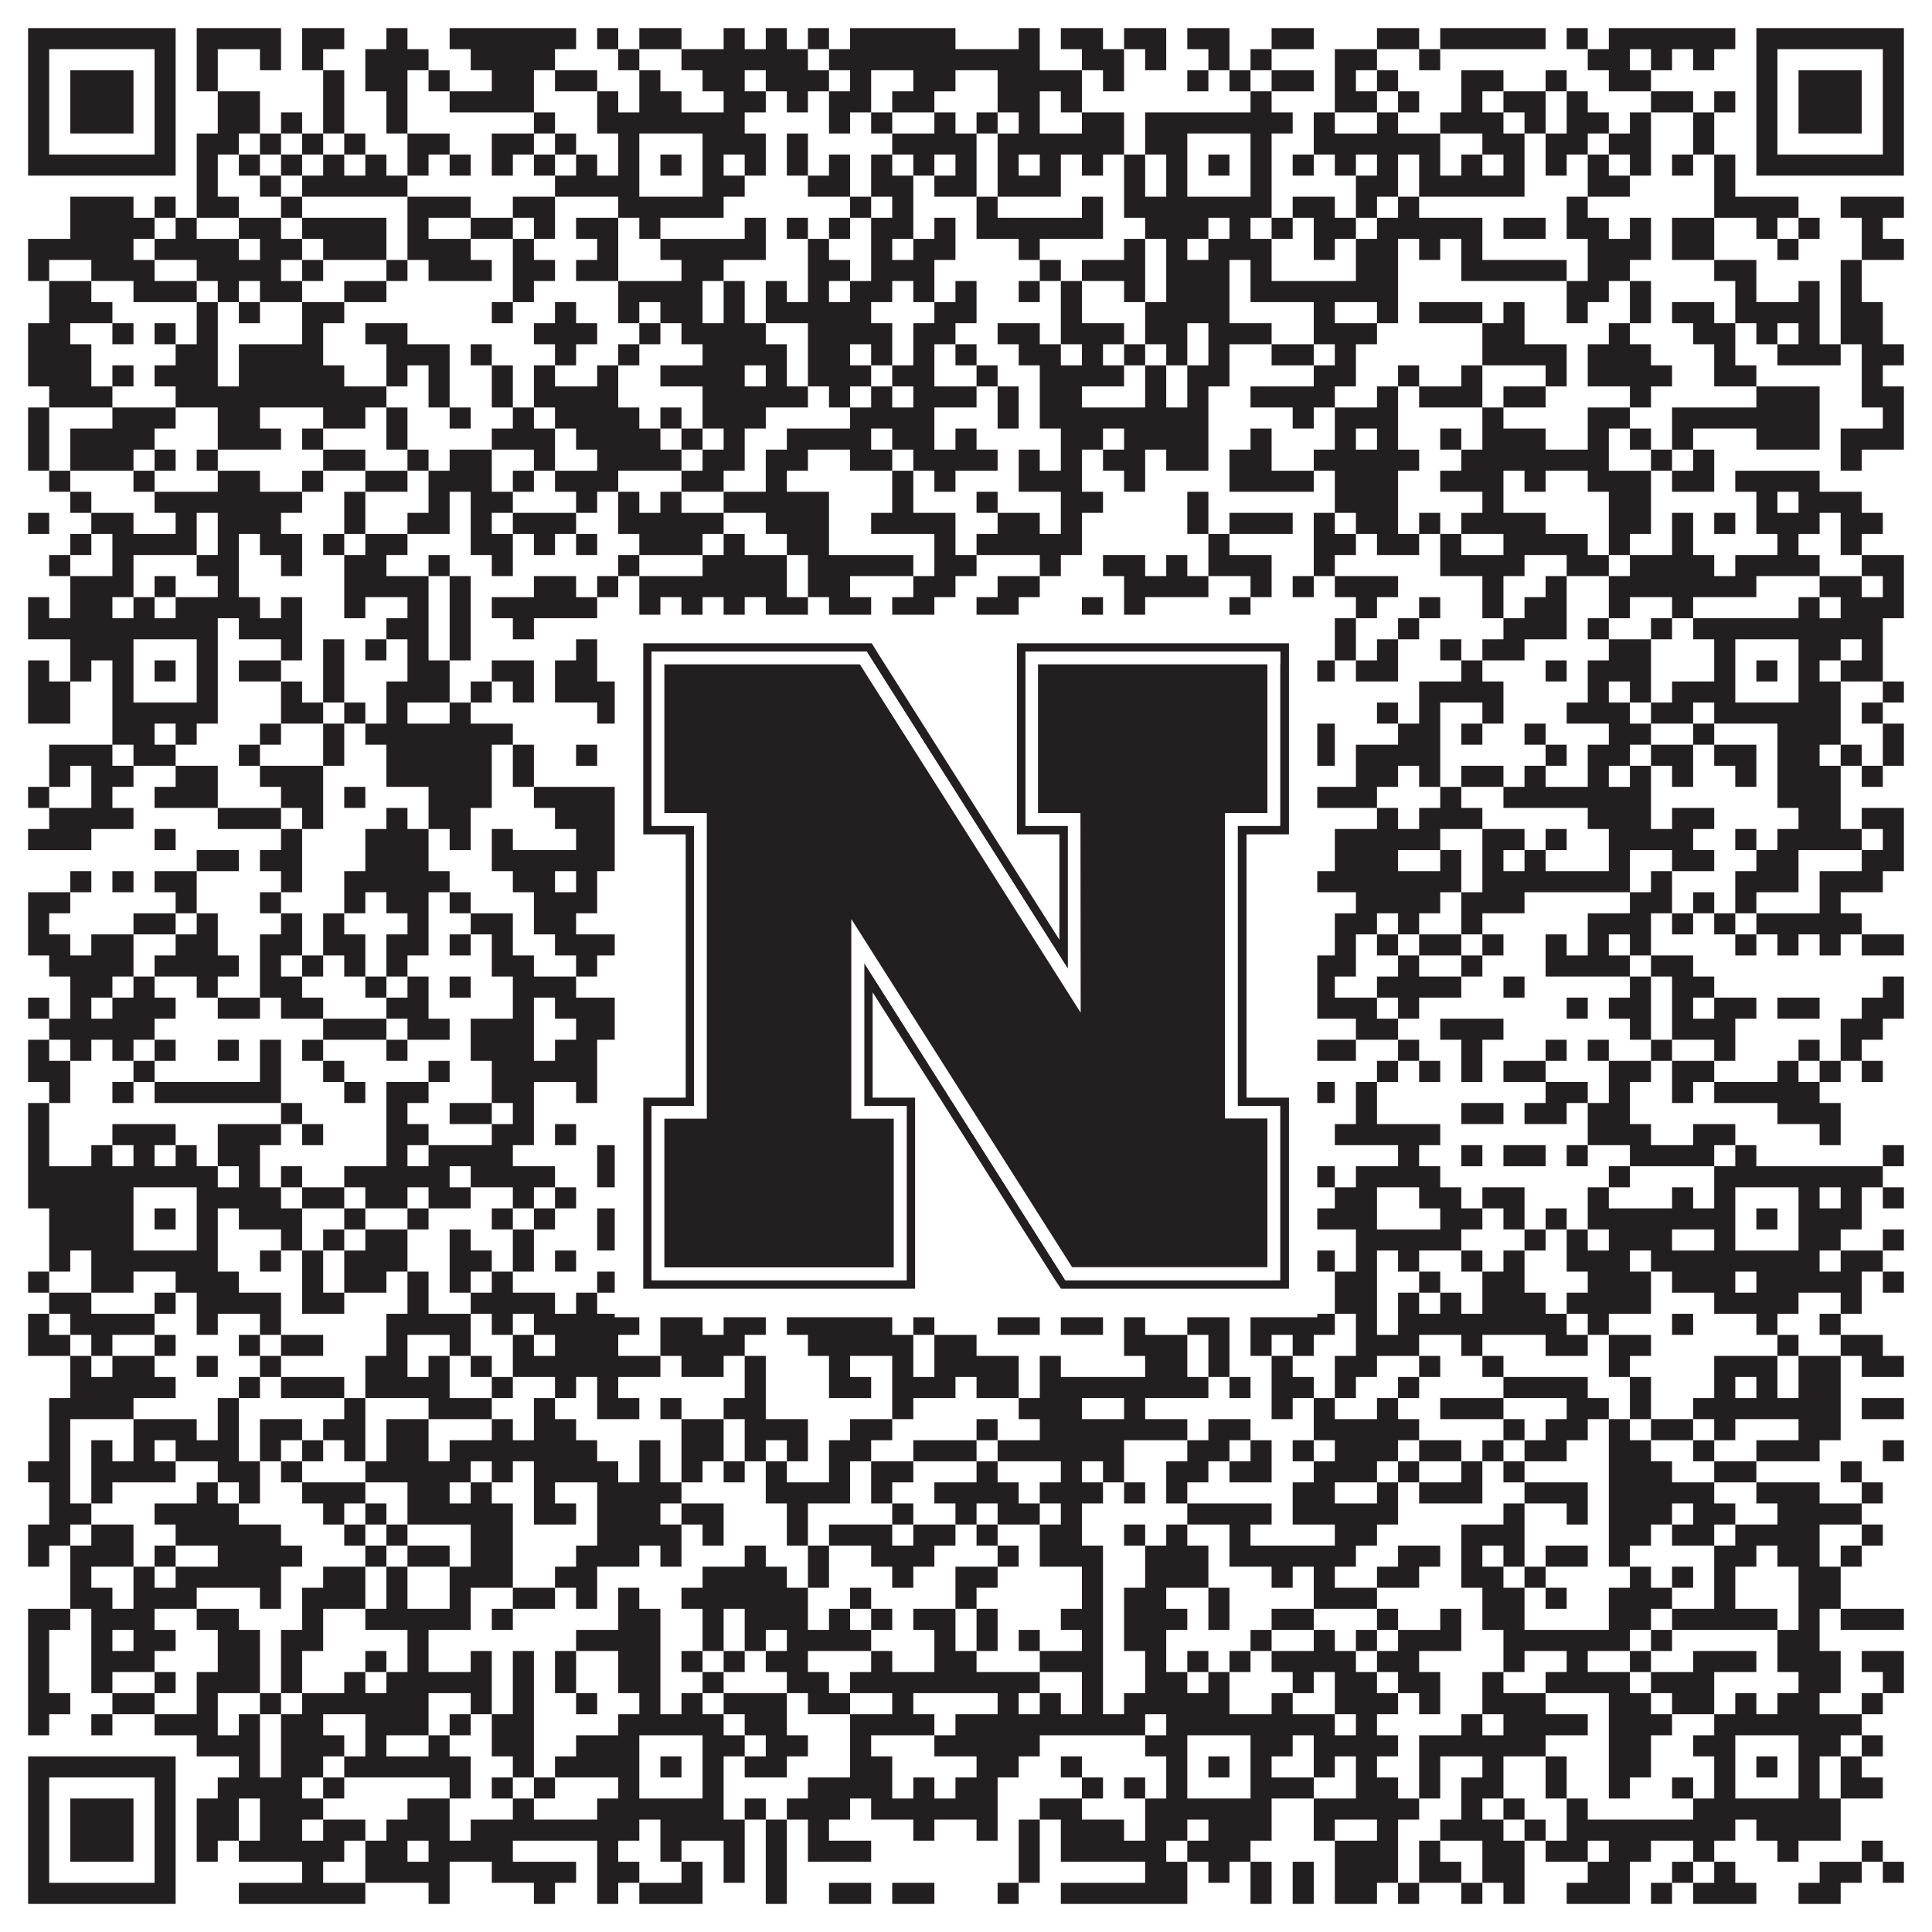
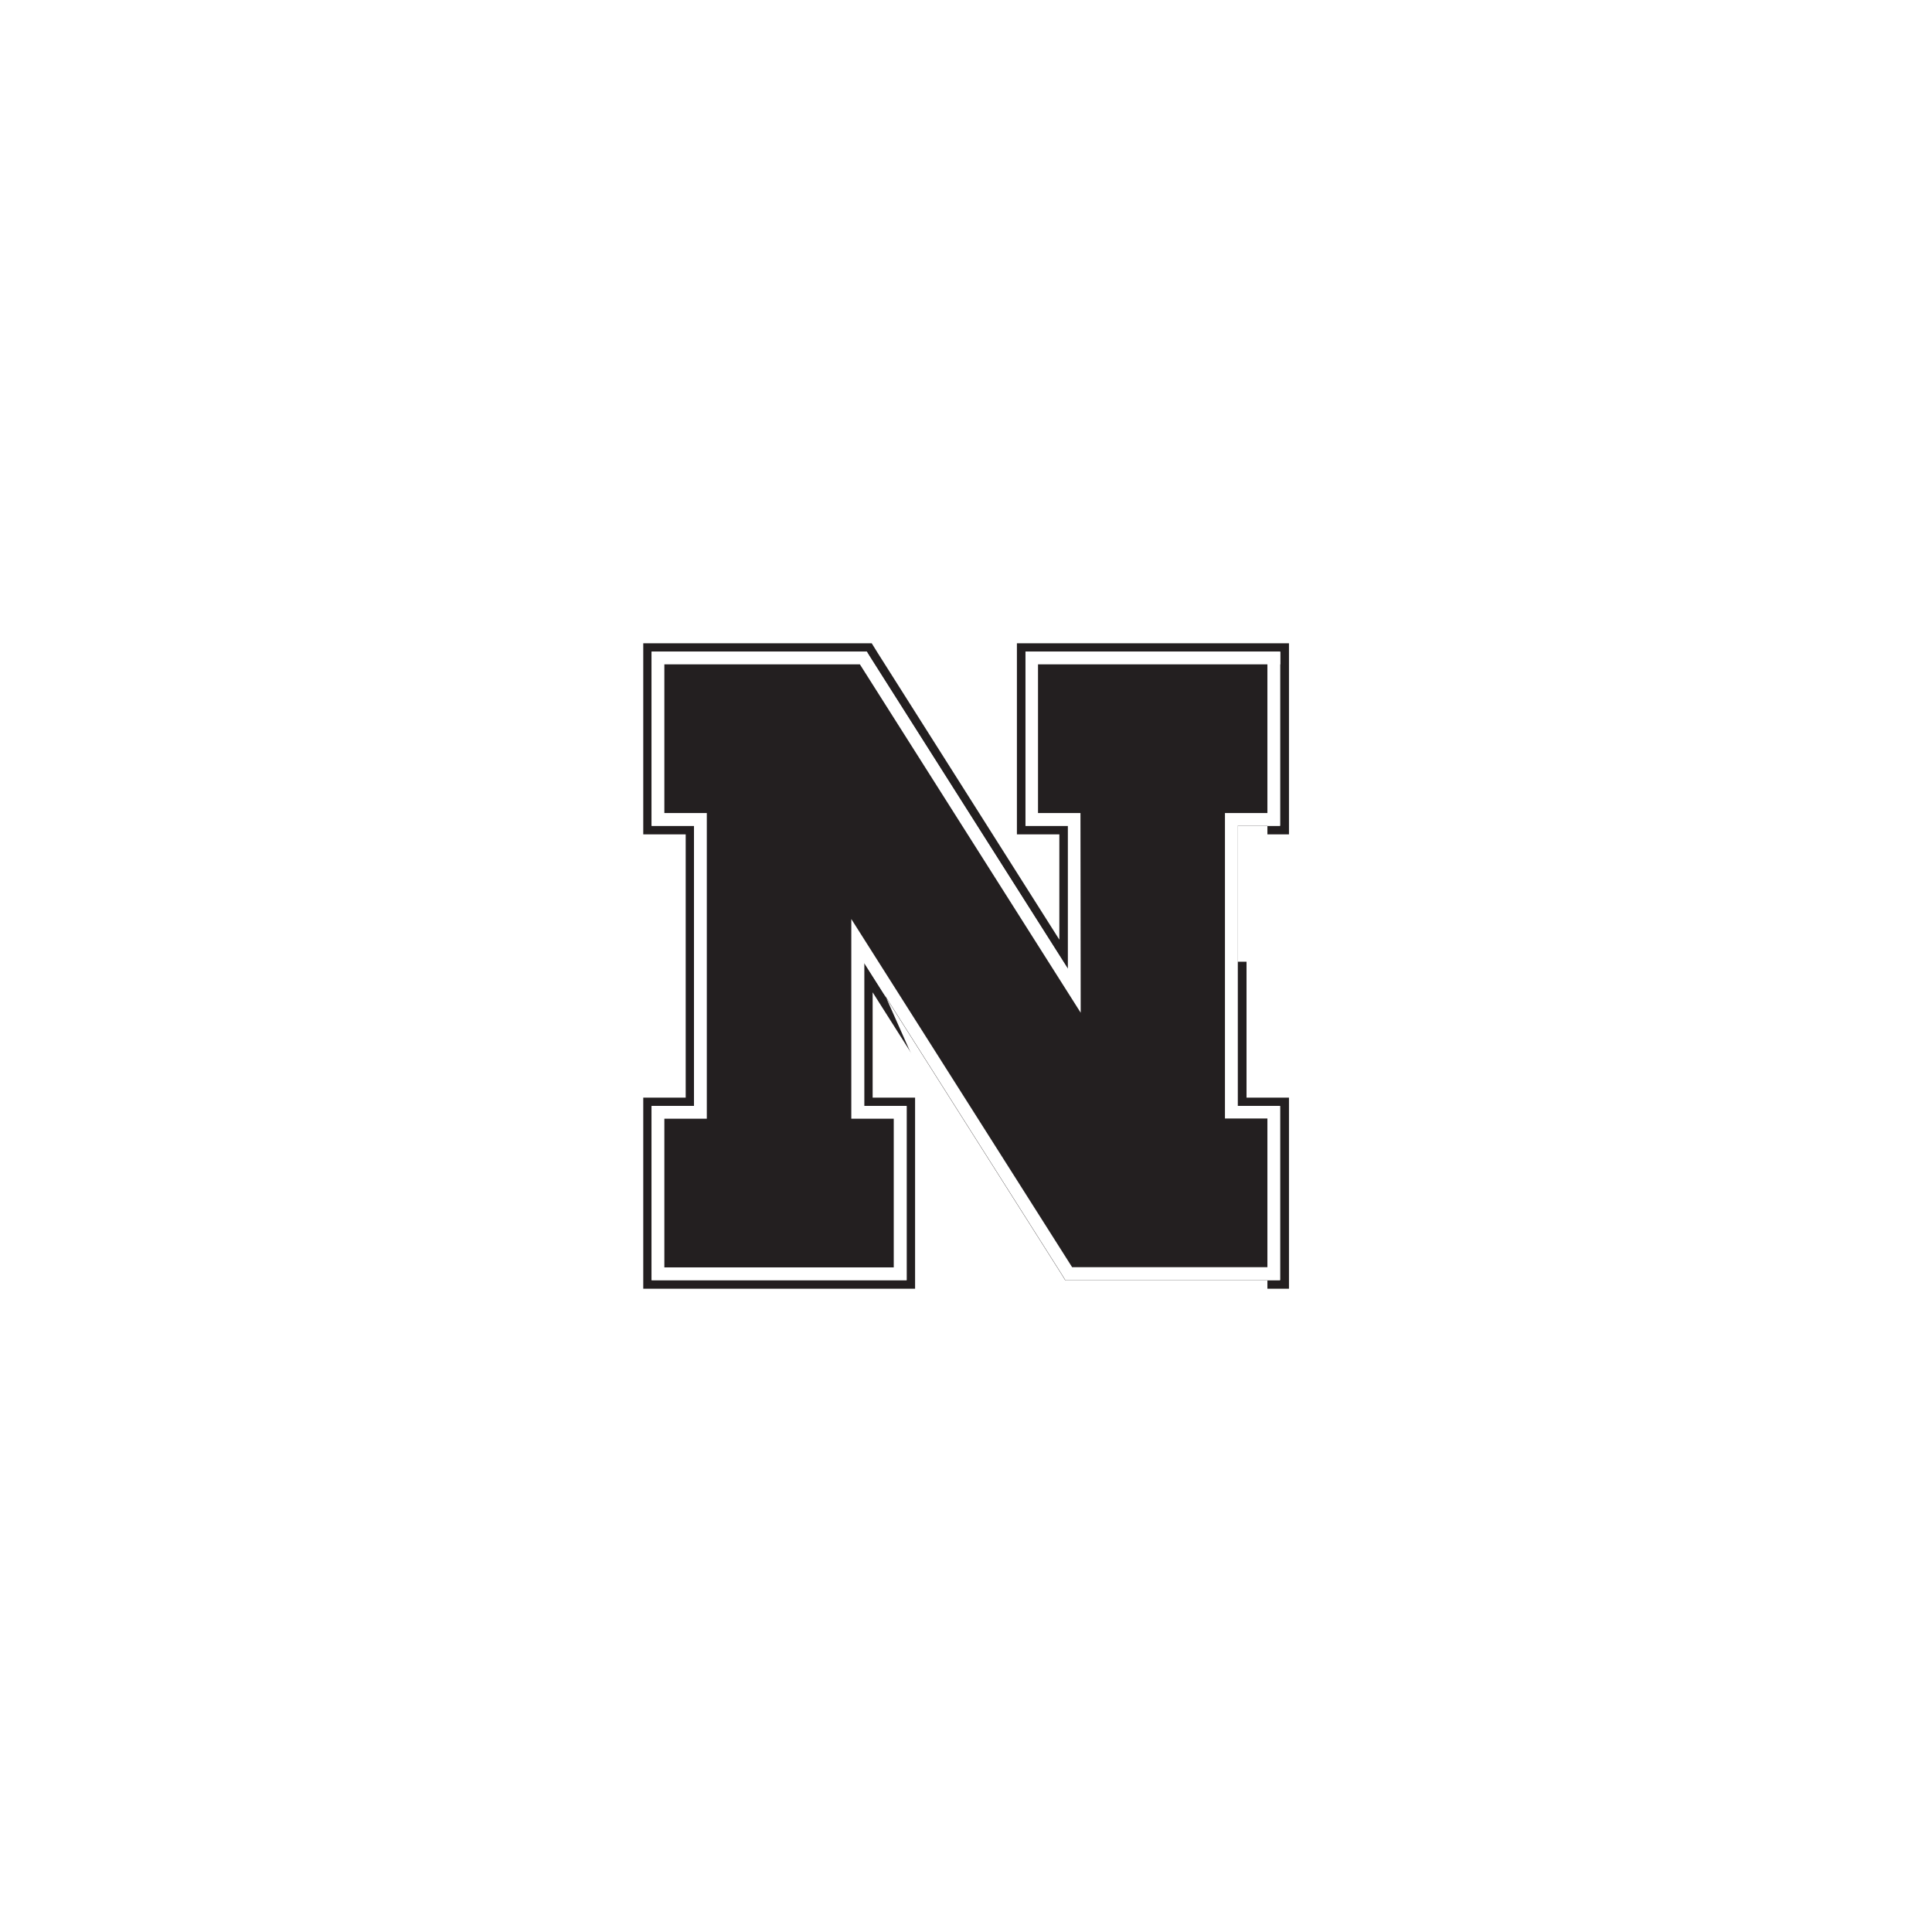
<svg xmlns="http://www.w3.org/2000/svg" version="1.1" width="1100px" height="1100px" viewBox="0 0 1100 1100">
  <rect x="0" y="0" width="1100" height="1100" fill="#ffffff" fill-opacity="1" />
-   <path fill="#231f20" fill-opacity="1" d="M16,16L100,16L100,28L16,28ZM112,16L160,16L160,28L112,28ZM172,16L196,16L196,28L172,28ZM220,16L232,16L232,28L220,28ZM256,16L328,16L328,28L256,28ZM340,16L352,16L352,28L340,28ZM364,16L388,16L388,28L364,28ZM412,16L424,16L424,28L412,28ZM436,16L448,16L448,28L436,28ZM460,16L472,16L472,28L460,28ZM484,16L544,16L544,28L484,28ZM580,16L592,16L592,28L580,28ZM604,16L628,16L628,28L604,28ZM640,16L664,16L664,28L640,28ZM676,16L700,16L700,28L676,28ZM724,16L748,16L748,28L724,28ZM784,16L808,16L808,28L784,28ZM820,16L880,16L880,28L820,28ZM892,16L904,16L904,28L892,28ZM916,16L988,16L988,28L916,28ZM1000,16L1084,16L1084,28L1000,28ZM16,28L28,28L28,40L16,40ZM88,28L100,28L100,40L88,40ZM112,28L124,28L124,40L112,40ZM148,28L160,28L160,40L148,40ZM172,28L184,28L184,40L172,40ZM208,28L244,28L244,40L208,40ZM268,28L316,28L316,40L268,40ZM352,28L364,28L364,40L352,40ZM388,28L460,28L460,40L388,40ZM472,28L592,28L592,40L472,40ZM616,28L640,28L640,40L616,40ZM652,28L664,28L664,40L652,40ZM688,28L700,28L700,40L688,40ZM712,28L724,28L724,40L712,40ZM760,28L784,28L784,40L760,40ZM808,28L820,28L820,40L808,40ZM904,28L928,28L928,40L904,40ZM940,28L952,28L952,40L940,40ZM964,28L976,28L976,40L964,40ZM1000,28L1012,28L1012,40L1000,40ZM1072,28L1084,28L1084,40L1072,40ZM16,40L28,40L28,52L16,52ZM40,40L76,40L76,52L40,52ZM88,40L100,40L100,52L88,52ZM112,40L124,40L124,52L112,52ZM184,40L196,40L196,52L184,52ZM208,40L232,40L232,52L208,52ZM244,40L256,40L256,52L244,52ZM280,40L304,40L304,52L280,52ZM316,40L340,40L340,52L316,52ZM364,40L376,40L376,52L364,52ZM400,40L424,40L424,52L400,52ZM436,40L472,40L472,52L436,52ZM484,40L496,40L496,52L484,52ZM520,40L544,40L544,52L520,52ZM568,40L616,40L616,52L568,52ZM628,40L640,40L640,52L628,52ZM676,40L688,40L688,52L676,52ZM700,40L712,40L712,52L700,52ZM724,40L748,40L748,52L724,52ZM760,40L772,40L772,52L760,52ZM784,40L796,40L796,52L784,52ZM832,40L856,40L856,52L832,52ZM880,40L892,40L892,52L880,52ZM916,40L940,40L940,52L916,52ZM1000,40L1012,40L1012,52L1000,52ZM1024,40L1060,40L1060,52L1024,52ZM1072,40L1084,40L1084,52L1072,52ZM16,52L28,52L28,64L16,64ZM40,52L76,52L76,64L40,64ZM88,52L100,52L100,64L88,64ZM124,52L148,52L148,64L124,64ZM184,52L196,52L196,64L184,64ZM220,52L232,52L232,64L220,64ZM256,52L304,52L304,64L256,64ZM340,52L352,52L352,64L340,64ZM364,52L388,52L388,64L364,64ZM412,52L436,52L436,64L412,64ZM448,52L460,52L460,64L448,64ZM472,52L496,52L496,64L472,64ZM508,52L532,52L532,64L508,64ZM568,52L592,52L592,64L568,64ZM604,52L616,52L616,64L604,64ZM712,52L724,52L724,64L712,64ZM760,52L784,52L784,64L760,64ZM796,52L808,52L808,64L796,64ZM832,52L844,52L844,64L832,64ZM856,52L880,52L880,64L856,64ZM892,52L904,52L904,64L892,64ZM940,52L964,52L964,64L940,64ZM976,52L988,52L988,64L976,64ZM1000,52L1012,52L1012,64L1000,64ZM1024,52L1060,52L1060,64L1024,64ZM1072,52L1084,52L1084,64L1072,64ZM16,64L28,64L28,76L16,76ZM40,64L76,64L76,76L40,76ZM88,64L100,64L100,76L88,76ZM124,64L148,64L148,76L124,76ZM160,64L172,64L172,76L160,76ZM184,64L196,64L196,76L184,76ZM220,64L232,64L232,76L220,76ZM304,64L316,64L316,76L304,76ZM340,64L424,64L424,76L340,76ZM472,64L484,64L484,76L472,76ZM496,64L508,64L508,76L496,76ZM532,64L544,64L544,76L532,76ZM556,64L568,64L568,76L556,76ZM580,64L592,64L592,76L580,76ZM616,64L640,64L640,76L616,76ZM652,64L736,64L736,76L652,76ZM748,64L760,64L760,76L748,76ZM784,64L796,64L796,76L784,76ZM820,64L856,64L856,76L820,76ZM868,64L880,64L880,76L868,76ZM892,64L916,64L916,76L892,76ZM928,64L940,64L940,76L928,76ZM964,64L976,64L976,76L964,76ZM1000,64L1012,64L1012,76L1000,76ZM1024,64L1060,64L1060,76L1024,76ZM1072,64L1084,64L1084,76L1072,76ZM16,76L28,76L28,88L16,88ZM88,76L100,76L100,88L88,88ZM112,76L136,76L136,88L112,88ZM148,76L160,76L160,88L148,88ZM172,76L184,76L184,88L172,88ZM196,76L208,76L208,88L196,88ZM232,76L256,76L256,88L232,88ZM280,76L304,76L304,88L280,88ZM316,76L328,76L328,88L316,88ZM352,76L364,76L364,88L352,88ZM400,76L436,76L436,88L400,88ZM448,76L460,76L460,88L448,88ZM508,76L556,76L556,88L508,88ZM568,76L640,76L640,88L568,88ZM652,76L676,76L676,88L652,88ZM712,76L724,76L724,88L712,88ZM748,76L820,76L820,88L748,88ZM844,76L868,76L868,88L844,88ZM880,76L904,76L904,88L880,88ZM916,76L940,76L940,88L916,88ZM964,76L976,76L976,88L964,88ZM1000,76L1012,76L1012,88L1000,88ZM1072,76L1084,76L1084,88L1072,88ZM16,88L100,88L100,100L16,100ZM112,88L124,88L124,100L112,100ZM136,88L148,88L148,100L136,100ZM160,88L172,88L172,100L160,100ZM184,88L196,88L196,100L184,100ZM208,88L220,88L220,100L208,100ZM232,88L244,88L244,100L232,100ZM256,88L268,88L268,100L256,100ZM280,88L292,88L292,100L280,100ZM304,88L316,88L316,100L304,100ZM328,88L340,88L340,100L328,100ZM352,88L364,88L364,100L352,100ZM376,88L388,88L388,100L376,100ZM400,88L412,88L412,100L400,100ZM424,88L436,88L436,100L424,100ZM448,88L460,88L460,100L448,100ZM472,88L484,88L484,100L472,100ZM496,88L508,88L508,100L496,100ZM520,88L532,88L532,100L520,100ZM544,88L556,88L556,100L544,100ZM568,88L580,88L580,100L568,100ZM592,88L604,88L604,100L592,100ZM616,88L628,88L628,100L616,100ZM640,88L652,88L652,100L640,100ZM664,88L676,88L676,100L664,100ZM688,88L700,88L700,100L688,100ZM712,88L724,88L724,100L712,100ZM736,88L748,88L748,100L736,100ZM760,88L772,88L772,100L760,100ZM784,88L796,88L796,100L784,100ZM808,88L820,88L820,100L808,100ZM832,88L844,88L844,100L832,100ZM856,88L868,88L868,100L856,100ZM880,88L892,88L892,100L880,100ZM904,88L916,88L916,100L904,100ZM928,88L940,88L940,100L928,100ZM952,88L964,88L964,100L952,100ZM976,88L988,88L988,100L976,100ZM1000,88L1084,88L1084,100L1000,100ZM112,100L124,100L124,112L112,112ZM148,100L160,100L160,112L148,112ZM172,100L232,100L232,112L172,112ZM316,100L364,100L364,112L316,112ZM400,100L424,100L424,112L400,112ZM460,100L484,100L484,112L460,112ZM496,100L520,100L520,112L496,112ZM532,100L556,100L556,112L532,112ZM568,100L604,100L604,112L568,112ZM640,100L652,100L652,112L640,112ZM664,100L676,100L676,112L664,112ZM712,100L724,100L724,112L712,112ZM772,100L796,100L796,112L772,112ZM808,100L868,100L868,112L808,112ZM904,100L928,100L928,112L904,112ZM976,100L988,100L988,112L976,112ZM40,112L76,112L76,124L40,124ZM88,112L100,112L100,124L88,124ZM112,112L136,112L136,124L112,124ZM160,112L172,112L172,124L160,124ZM232,112L268,112L268,124L232,124ZM292,112L316,112L316,124L292,124ZM352,112L412,112L412,124L352,124ZM484,112L496,112L496,124L484,124ZM508,112L520,112L520,124L508,124ZM556,112L568,112L568,124L556,124ZM616,112L628,112L628,124L616,124ZM640,112L724,112L724,124L640,124ZM736,112L760,112L760,124L736,124ZM772,112L784,112L784,124L772,124ZM796,112L808,112L808,124L796,124ZM892,112L904,112L904,124L892,124ZM976,112L1024,112L1024,124L976,124ZM1048,112L1084,112L1084,124L1048,124ZM40,124L88,124L88,136L40,136ZM100,124L112,124L112,136L100,136ZM136,124L160,124L160,136L136,136ZM172,124L220,124L220,136L172,136ZM232,124L244,124L244,136L232,136ZM268,124L292,124L292,136L268,136ZM304,124L316,124L316,136L304,136ZM328,124L352,124L352,136L328,136ZM364,124L376,124L376,136L364,136ZM424,124L436,124L436,136L424,136ZM448,124L460,124L460,136L448,136ZM472,124L484,124L484,136L472,136ZM496,124L520,124L520,136L496,136ZM532,124L544,124L544,136L532,136ZM556,124L628,124L628,136L556,136ZM652,124L688,124L688,136L652,136ZM700,124L712,124L712,136L700,136ZM724,124L736,124L736,136L724,136ZM748,124L772,124L772,136L748,136ZM784,124L844,124L844,136L784,136ZM856,124L880,124L880,136L856,136ZM892,124L916,124L916,136L892,136ZM928,124L940,124L940,136L928,136ZM952,124L976,124L976,136L952,136ZM1000,124L1012,124L1012,136L1000,136ZM1024,124L1036,124L1036,136L1024,136ZM1060,124L1072,124L1072,136L1060,136ZM16,136L76,136L76,148L16,148ZM88,136L136,136L136,148L88,148ZM148,136L172,136L172,148L148,148ZM184,136L220,136L220,148L184,148ZM232,136L268,136L268,148L232,148ZM292,136L304,136L304,148L292,148ZM340,136L352,136L352,148L340,148ZM376,136L436,136L436,148L376,148ZM460,136L472,136L472,148L460,148ZM496,136L508,136L508,148L496,148ZM520,136L544,136L544,148L520,148ZM580,136L592,136L592,148L580,148ZM640,136L652,136L652,148L640,148ZM664,136L676,136L676,148L664,148ZM688,136L724,136L724,148L688,148ZM748,136L760,136L760,148L748,148ZM772,136L796,136L796,148L772,148ZM808,136L820,136L820,148L808,148ZM832,136L844,136L844,148L832,148ZM904,136L940,136L940,148L904,148ZM952,136L976,136L976,148L952,148ZM1012,136L1024,136L1024,148L1012,148ZM1060,136L1084,136L1084,148L1060,148ZM16,148L28,148L28,160L16,160ZM52,148L88,148L88,160L52,160ZM112,148L160,148L160,160L112,160ZM172,148L184,148L184,160L172,160ZM220,148L232,148L232,160L220,160ZM244,148L280,148L280,160L244,160ZM292,148L316,148L316,160L292,160ZM328,148L352,148L352,160L328,160ZM388,148L412,148L412,160L388,160ZM460,148L484,148L484,160L460,160ZM496,148L532,148L532,160L496,160ZM592,148L604,148L604,160L592,160ZM616,148L652,148L652,160L616,160ZM664,148L700,148L700,160L664,160ZM712,148L724,148L724,160L712,160ZM772,148L796,148L796,160L772,160ZM832,148L892,148L892,160L832,160ZM904,148L928,148L928,160L904,160ZM976,148L1000,148L1000,160L976,160ZM1048,148L1060,148L1060,160L1048,160ZM28,160L52,160L52,172L28,172ZM76,160L112,160L112,172L76,172ZM124,160L136,160L136,172L124,172ZM148,160L172,160L172,172L148,172ZM196,160L220,160L220,172L196,172ZM292,160L304,160L304,172L292,172ZM352,160L400,160L400,172L352,172ZM412,160L424,160L424,172L412,172ZM436,160L448,160L448,172L436,172ZM460,160L472,160L472,172L460,172ZM484,160L508,160L508,172L484,172ZM520,160L532,160L532,172L520,172ZM544,160L556,160L556,172L544,172ZM580,160L592,160L592,172L580,172ZM604,160L616,160L616,172L604,172ZM640,160L652,160L652,172L640,172ZM664,160L700,160L700,172L664,172ZM712,160L796,160L796,172L712,172ZM892,160L916,160L916,172L892,172ZM928,160L940,160L940,172L928,172ZM988,160L1000,160L1000,172L988,172ZM1024,160L1036,160L1036,172L1024,172ZM1048,160L1060,160L1060,172L1048,172ZM28,172L64,172L64,184L28,184ZM112,172L124,172L124,184L112,184ZM136,172L148,172L148,184L136,184ZM172,172L196,172L196,184L172,184ZM280,172L292,172L292,184L280,184ZM316,172L328,172L328,184L316,184ZM352,172L364,172L364,184L352,184ZM376,172L400,172L400,184L376,184ZM412,172L424,172L424,184L412,184ZM436,172L496,172L496,184L436,184ZM532,172L556,172L556,184L532,184ZM604,172L616,172L616,184L604,184ZM652,172L700,172L700,184L652,184ZM748,172L760,172L760,184L748,184ZM784,172L796,172L796,184L784,184ZM808,172L844,172L844,184L808,184ZM856,172L868,172L868,184L856,184ZM892,172L904,172L904,184L892,184ZM928,172L940,172L940,184L928,184ZM952,172L976,172L976,184L952,184ZM988,172L1036,172L1036,184L988,184ZM1048,172L1072,172L1072,184L1048,184ZM16,184L40,184L40,196L16,196ZM64,184L76,184L76,196L64,196ZM88,184L100,184L100,196L88,196ZM112,184L124,184L124,196L112,196ZM172,184L184,184L184,196L172,196ZM208,184L232,184L232,196L208,196ZM304,184L340,184L340,196L304,196ZM364,184L376,184L376,196L364,196ZM388,184L436,184L436,196L388,196ZM460,184L508,184L508,196L460,196ZM520,184L544,184L544,196L520,196ZM568,184L592,184L592,196L568,196ZM604,184L640,184L640,196L604,196ZM652,184L676,184L676,196L652,196ZM688,184L724,184L724,196L688,196ZM748,184L784,184L784,196L748,196ZM844,184L868,184L868,196L844,196ZM916,184L928,184L928,196L916,196ZM964,184L988,184L988,196L964,196ZM1000,184L1012,184L1012,196L1000,196ZM1024,184L1036,184L1036,196L1024,196ZM1048,184L1072,184L1072,196L1048,196ZM16,196L52,196L52,208L16,208ZM100,196L124,196L124,208L100,208ZM136,196L184,196L184,208L136,208ZM220,196L256,196L256,208L220,208ZM268,196L280,196L280,208L268,208ZM316,196L328,196L328,208L316,208ZM352,196L364,196L364,208L352,208ZM400,196L448,196L448,208L400,208ZM460,196L484,196L484,208L460,208ZM496,196L508,196L508,208L496,208ZM520,196L532,196L532,208L520,208ZM544,196L556,196L556,208L544,208ZM580,196L604,196L604,208L580,208ZM616,196L628,196L628,208L616,208ZM640,196L652,196L652,208L640,208ZM664,196L676,196L676,208L664,208ZM688,196L700,196L700,208L688,208ZM724,196L748,196L748,208L724,208ZM760,196L772,196L772,208L760,208ZM844,196L892,196L892,208L844,208ZM904,196L940,196L940,208L904,208ZM976,196L988,196L988,208L976,208ZM1012,196L1048,196L1048,208L1012,208ZM1060,196L1084,196L1084,208L1060,208ZM16,208L52,208L52,220L16,220ZM64,208L76,208L76,220L64,220ZM88,208L124,208L124,220L88,220ZM136,208L196,208L196,220L136,220ZM220,208L232,208L232,220L220,220ZM244,208L256,208L256,220L244,220ZM280,208L292,208L292,220L280,220ZM304,208L316,208L316,220L304,220ZM340,208L352,208L352,220L340,220ZM376,208L424,208L424,220L376,220ZM436,208L448,208L448,220L436,220ZM460,208L496,208L496,220L460,220ZM508,208L532,208L532,220L508,220ZM556,208L568,208L568,220L556,220ZM592,208L640,208L640,220L592,220ZM652,208L664,208L664,220L652,220ZM676,208L700,208L700,220L676,220ZM748,208L772,208L772,220L748,220ZM796,208L808,208L808,220L796,220ZM832,208L844,208L844,220L832,220ZM880,208L892,208L892,220L880,220ZM904,208L952,208L952,220L904,220ZM976,208L1000,208L1000,220L976,220ZM1060,208L1072,208L1072,220L1060,220ZM28,220L64,220L64,232L28,232ZM100,220L220,220L220,232L100,232ZM244,220L256,220L256,232L244,232ZM280,220L292,220L292,232L280,232ZM304,220L352,220L352,232L304,232ZM400,220L460,220L460,232L400,232ZM472,220L484,220L484,232L472,232ZM496,220L508,220L508,232L496,232ZM520,220L556,220L556,232L520,232ZM568,220L580,220L580,232L568,232ZM592,220L616,220L616,232L592,232ZM652,220L664,220L664,232L652,232ZM676,220L688,220L688,232L676,232ZM712,220L760,220L760,232L712,232ZM784,220L796,220L796,232L784,232ZM808,220L844,220L844,232L808,232ZM856,220L880,220L880,232L856,232ZM928,220L940,220L940,232L928,232ZM1000,220L1036,220L1036,232L1000,232ZM1060,220L1084,220L1084,232L1060,232ZM16,232L28,232L28,244L16,244ZM64,232L100,232L100,244L64,244ZM124,232L148,232L148,244L124,244ZM184,232L208,232L208,244L184,244ZM220,232L232,232L232,244L220,244ZM256,232L268,232L268,244L256,244ZM292,232L304,232L304,244L292,244ZM316,232L364,232L364,244L316,244ZM376,232L388,232L388,244L376,244ZM400,232L436,232L436,244L400,244ZM484,232L532,232L532,244L484,244ZM568,232L580,232L580,244L568,244ZM592,232L688,232L688,244L592,244ZM736,232L748,232L748,244L736,244ZM760,232L796,232L796,244L760,244ZM844,232L856,232L856,244L844,244ZM904,232L928,232L928,244L904,244ZM952,232L1036,232L1036,244L952,244ZM1072,232L1084,232L1084,244L1072,244ZM16,244L28,244L28,256L16,256ZM40,244L88,244L88,256L40,256ZM124,244L160,244L160,256L124,256ZM172,244L184,244L184,256L172,256ZM220,244L232,244L232,256L220,256ZM280,244L316,244L316,256L280,256ZM328,244L376,244L376,256L328,256ZM388,244L400,244L400,256L388,256ZM412,244L424,244L424,256L412,256ZM448,244L496,244L496,256L448,256ZM508,244L532,244L532,256L508,256ZM544,244L556,244L556,256L544,256ZM604,244L628,244L628,256L604,256ZM640,244L688,244L688,256L640,256ZM712,244L724,244L724,256L712,256ZM760,244L772,244L772,256L760,256ZM784,244L796,244L796,256L784,256ZM820,244L832,244L832,256L820,256ZM844,244L880,244L880,256L844,256ZM904,244L916,244L916,256L904,256ZM928,244L940,244L940,256L928,256ZM952,244L964,244L964,256L952,256ZM1000,244L1036,244L1036,256L1000,256ZM1048,244L1084,244L1084,256L1048,256ZM16,256L28,256L28,268L16,268ZM40,256L76,256L76,268L40,268ZM88,256L100,256L100,268L88,268ZM112,256L124,256L124,268L112,268ZM184,256L208,256L208,268L184,268ZM232,256L244,256L244,268L232,268ZM256,256L280,256L280,268L256,268ZM304,256L316,256L316,268L304,268ZM340,256L388,256L388,268L340,268ZM400,256L424,256L424,268L400,268ZM436,256L460,256L460,268L436,268ZM484,256L508,256L508,268L484,268ZM520,256L568,256L568,268L520,268ZM580,256L592,256L592,268L580,268ZM604,256L616,256L616,268L604,268ZM628,256L652,256L652,268L628,268ZM664,256L688,256L688,268L664,268ZM700,256L724,256L724,268L700,268ZM748,256L808,256L808,268L748,268ZM832,256L916,256L916,268L832,268ZM940,256L952,256L952,268L940,268ZM964,256L976,256L976,268L964,268ZM1048,256L1060,256L1060,268L1048,268ZM28,268L40,268L40,280L28,280ZM76,268L88,268L88,280L76,280ZM124,268L148,268L148,280L124,280ZM172,268L184,268L184,280L172,280ZM208,268L232,268L232,280L208,280ZM244,268L280,268L280,280L244,280ZM292,268L304,268L304,280L292,280ZM316,268L352,268L352,280L316,280ZM388,268L412,268L412,280L388,280ZM436,268L448,268L448,280L436,280ZM508,268L520,268L520,280L508,280ZM532,268L544,268L544,280L532,280ZM580,268L616,268L616,280L580,280ZM640,268L652,268L652,280L640,280ZM700,268L748,268L748,280L700,280ZM760,268L796,268L796,280L760,280ZM820,268L856,268L856,280L820,280ZM868,268L880,268L880,280L868,280ZM904,268L940,268L940,280L904,280ZM952,268L976,268L976,280L952,280ZM988,268L1036,268L1036,280L988,280ZM40,280L52,280L52,292L40,292ZM88,280L172,280L172,292L88,292ZM196,280L208,280L208,292L196,292ZM244,280L256,280L256,292L244,292ZM268,280L292,280L292,292L268,292ZM328,280L340,280L340,292L328,292ZM352,280L364,280L364,292L352,292ZM376,280L388,280L388,292L376,292ZM412,280L472,280L472,292L412,292ZM508,280L520,280L520,292L508,292ZM556,280L568,280L568,292L556,292ZM604,280L628,280L628,292L604,292ZM676,280L688,280L688,292L676,292ZM760,280L796,280L796,292L760,292ZM844,280L856,280L856,292L844,292ZM916,280L940,280L940,292L916,292ZM1000,280L1012,280L1012,292L1000,292ZM1024,280L1060,280L1060,292L1024,292ZM16,292L28,292L28,304L16,304ZM52,292L76,292L76,304L52,304ZM100,292L112,292L112,304L100,304ZM124,292L160,292L160,304L124,304ZM196,292L208,292L208,304L196,304ZM232,292L256,292L256,304L232,304ZM268,292L280,292L280,304L268,304ZM292,292L328,292L328,304L292,304ZM352,292L412,292L412,304L352,304ZM436,292L472,292L472,304L436,304ZM496,292L544,292L544,304L496,304ZM568,292L592,292L592,304L568,304ZM604,292L616,292L616,304L604,304ZM676,292L688,292L688,304L676,304ZM700,292L736,292L736,304L700,304ZM748,292L760,292L760,304L748,304ZM772,292L796,292L796,304L772,304ZM808,292L820,292L820,304L808,304ZM832,292L880,292L880,304L832,304ZM916,292L940,292L940,304L916,304ZM952,292L964,292L964,304L952,304ZM976,292L988,292L988,304L976,304ZM1000,292L1036,292L1036,304L1000,304ZM1048,292L1072,292L1072,304L1048,304ZM40,304L52,304L52,316L40,316ZM64,304L112,304L112,316L64,316ZM124,304L136,304L136,316L124,316ZM148,304L172,304L172,316L148,316ZM184,304L196,304L196,316L184,316ZM208,304L232,304L232,316L208,316ZM268,304L292,304L292,316L268,316ZM304,304L316,304L316,316L304,316ZM328,304L340,304L340,316L328,316ZM364,304L400,304L400,316L364,316ZM412,304L424,304L424,316L412,316ZM448,304L472,304L472,316L448,316ZM532,304L544,304L544,316L532,316ZM556,304L616,304L616,316L556,316ZM688,304L700,304L700,316L688,316ZM748,304L772,304L772,316L748,316ZM784,304L808,304L808,316L784,316ZM820,304L832,304L832,316L820,316ZM856,304L904,304L904,316L856,316ZM916,304L928,304L928,316L916,316ZM952,304L964,304L964,316L952,316ZM1012,304L1024,304L1024,316L1012,316ZM1048,304L1060,304L1060,316L1048,316ZM28,316L40,316L40,328L28,328ZM64,316L76,316L76,328L64,328ZM112,316L136,316L136,328L112,328ZM160,316L172,316L172,328L160,328ZM196,316L220,316L220,328L196,328ZM244,316L256,316L256,328L244,328ZM280,316L292,316L292,328L280,328ZM352,316L364,316L364,328L352,328ZM400,316L448,316L448,328L400,328ZM460,316L520,316L520,328L460,328ZM532,316L556,316L556,328L532,328ZM592,316L604,316L604,328L592,328ZM628,316L652,316L652,328L628,328ZM664,316L676,316L676,328L664,328ZM688,316L724,316L724,328L688,328ZM748,316L760,316L760,328L748,328ZM820,316L868,316L868,328L820,328ZM892,316L916,316L916,328L892,328ZM928,316L976,316L976,328L928,328ZM988,316L1036,316L1036,328L988,328ZM1060,316L1084,316L1084,328L1060,328ZM40,328L76,328L76,340L40,340ZM88,328L100,328L100,340L88,340ZM124,328L136,328L136,340L124,340ZM196,328L244,328L244,340L196,340ZM256,328L268,328L268,340L256,340ZM304,328L328,328L328,340L304,340ZM340,328L352,328L352,340L340,340ZM364,328L448,328L448,340L364,340ZM460,328L484,328L484,340L460,340ZM520,328L544,328L544,340L520,340ZM568,328L592,328L592,340L568,340ZM640,328L688,328L688,340L640,340ZM712,328L724,328L724,340L712,340ZM736,328L748,328L748,340L736,340ZM760,328L796,328L796,340L760,340ZM844,328L856,328L856,340L844,340ZM880,328L892,328L892,340L880,340ZM916,328L1000,328L1000,340L916,340ZM1036,328L1060,328L1060,340L1036,340ZM1072,328L1084,328L1084,340L1072,340ZM16,340L28,340L28,352L16,352ZM40,340L64,340L64,352L40,352ZM76,340L88,340L88,352L76,352ZM100,340L148,340L148,352L100,352ZM160,340L172,340L172,352L160,352ZM196,340L208,340L208,352L196,352ZM232,340L244,340L244,352L232,352ZM256,340L268,340L268,352L256,352ZM280,340L340,340L340,352L280,352ZM364,340L376,340L376,352L364,352ZM388,340L400,340L400,352L388,352ZM412,340L424,340L424,352L412,352ZM436,340L460,340L460,352L436,352ZM472,340L496,340L496,352L472,352ZM508,340L532,340L532,352L508,352ZM556,340L580,340L580,352L556,352ZM616,340L628,340L628,352L616,352ZM640,340L652,340L652,352L640,352ZM700,340L712,340L712,352L700,352ZM772,340L784,340L784,352L772,352ZM808,340L820,340L820,352L808,352ZM844,340L856,340L856,352L844,352ZM868,340L892,340L892,352L868,352ZM916,340L928,340L928,352L916,352ZM952,340L964,340L964,352L952,352ZM1024,340L1036,340L1036,352L1024,352ZM1048,340L1084,340L1084,352L1048,352ZM16,352L124,352L124,364L16,364ZM136,352L172,352L172,364L136,364ZM220,352L244,352L244,364L220,364ZM256,352L268,352L268,364L256,364ZM292,352L304,352L304,364L292,364ZM352,352L412,352L412,364L352,364ZM424,352L436,352L436,364L424,364ZM472,352L532,352L532,364L472,364ZM556,352L568,352L568,364L556,364ZM580,352L616,352L616,364L580,364ZM640,352L748,352L748,364L640,364ZM760,352L772,352L772,364L760,364ZM796,352L808,352L808,364L796,364ZM856,352L892,352L892,364L856,364ZM904,352L916,352L916,364L904,364ZM940,352L952,352L952,364L940,364ZM964,352L1072,352L1072,364L964,364ZM40,364L76,364L76,376L40,376ZM112,364L124,364L124,376L112,376ZM160,364L172,364L172,376L160,376ZM184,364L196,364L196,376L184,376ZM208,364L220,364L220,376L208,376ZM232,364L244,364L244,376L232,376ZM256,364L268,364L268,376L256,376ZM328,364L340,364L340,376L328,376ZM352,364L364,364L364,376L352,376ZM400,364L424,364L424,376L400,376ZM436,364L448,364L448,376L436,376ZM472,364L556,364L556,376L472,376ZM568,364L592,364L592,376L568,376ZM616,364L628,364L628,376L616,376ZM652,364L676,364L676,376L652,376ZM712,364L736,364L736,376L712,376ZM760,364L772,364L772,376L760,376ZM784,364L796,364L796,376L784,376ZM820,364L832,364L832,376L820,376ZM844,364L868,364L868,376L844,376ZM916,364L940,364L940,376L916,376ZM976,364L988,364L988,376L976,376ZM1024,364L1048,364L1048,376L1024,376ZM1060,364L1072,364L1072,376L1060,376ZM16,376L28,376L28,388L16,388ZM40,376L52,376L52,388L40,388ZM64,376L76,376L76,388L64,388ZM88,376L100,376L100,388L88,388ZM112,376L124,376L124,388L112,388ZM136,376L160,376L160,388L136,388ZM184,376L196,376L196,388L184,388ZM232,376L256,376L256,388L232,388ZM280,376L304,376L304,388L280,388ZM316,376L340,376L340,388L316,388ZM352,376L364,376L364,388L352,388ZM376,376L388,376L388,388L376,388ZM400,376L424,376L424,388L400,388ZM448,376L460,376L460,388L448,388ZM484,376L496,376L496,388L484,388ZM508,376L520,376L520,388L508,388ZM544,376L568,376L568,388L544,388ZM580,376L640,376L640,388L580,388ZM652,376L676,376L676,388L652,388ZM688,376L700,376L700,388L688,388ZM712,376L724,376L724,388L712,388ZM736,376L760,376L760,388L736,388ZM772,376L796,376L796,388L772,388ZM832,376L844,376L844,388L832,388ZM880,376L892,376L892,388L880,388ZM904,376L940,376L940,388L904,388ZM976,376L988,376L988,388L976,388ZM1000,376L1012,376L1012,388L1000,388ZM1024,376L1036,376L1036,388L1024,388ZM1048,376L1072,376L1072,388L1048,388ZM16,388L40,388L40,400L16,400ZM64,388L76,388L76,400L64,400ZM112,388L124,388L124,400L112,400ZM160,388L172,388L172,400L160,400ZM184,388L196,388L196,400L184,400ZM220,388L256,388L256,400L220,400ZM268,388L280,388L280,400L268,400ZM292,388L304,388L304,400L292,400ZM316,388L364,388L364,400L316,400ZM400,388L424,388L424,400L400,400ZM436,388L448,388L448,400L436,400ZM472,388L484,388L484,400L472,400ZM520,388L556,388L556,400L520,400ZM604,388L640,388L640,400L604,400ZM664,388L676,388L676,400L664,400ZM712,388L724,388L724,400L712,400ZM808,388L856,388L856,400L808,400ZM904,388L916,388L916,400L904,400ZM928,388L940,388L940,400L928,400ZM952,388L988,388L988,400L952,400ZM1024,388L1048,388L1048,400L1024,400ZM1072,388L1084,388L1084,400L1072,400ZM16,400L40,400L40,412L16,412ZM64,400L124,400L124,412L64,412ZM160,400L184,400L184,412L160,412ZM196,400L208,400L208,412L196,412ZM220,400L232,400L232,412L220,412ZM256,400L268,400L268,412L256,412ZM340,400L424,400L424,412L340,412ZM436,400L460,400L460,412L436,412ZM472,400L484,400L484,412L472,412ZM496,400L580,400L580,412L496,412ZM592,400L604,400L604,412L592,412ZM616,400L628,400L628,412L616,412ZM640,400L748,400L748,412L640,412ZM784,400L796,400L796,412L784,412ZM808,400L820,400L820,412L808,412ZM844,400L856,400L856,412L844,412ZM892,400L928,400L928,412L892,412ZM940,400L964,400L964,412L940,412ZM976,400L1048,400L1048,412L976,412ZM1060,400L1072,400L1072,412L1060,412ZM64,412L88,412L88,424L64,424ZM100,412L112,412L112,424L100,424ZM148,412L160,412L160,424L148,424ZM184,412L196,412L196,424L184,424ZM208,412L292,412L292,424L208,424ZM364,412L376,412L376,424L364,424ZM388,412L412,412L412,424L388,424ZM436,412L508,412L508,424L436,424ZM520,412L532,412L532,424L520,424ZM580,412L604,412L604,424L580,424ZM628,412L640,412L640,424L628,424ZM676,412L688,412L688,424L676,424ZM712,412L736,412L736,424L712,424ZM748,412L760,412L760,424L748,424ZM796,412L820,412L820,424L796,424ZM832,412L844,412L844,424L832,424ZM868,412L880,412L880,424L868,424ZM916,412L940,412L940,424L916,424ZM964,412L976,412L976,424L964,424ZM1012,412L1048,412L1048,424L1012,424ZM1072,412L1084,412L1084,424L1072,424ZM28,424L64,424L64,436L28,436ZM76,424L100,424L100,436L76,436ZM136,424L148,424L148,436L136,436ZM184,424L196,424L196,436L184,436ZM220,424L280,424L280,436L220,436ZM292,424L304,424L304,436L292,436ZM328,424L340,424L340,436L328,436ZM352,424L364,424L364,436L352,436ZM412,424L460,424L460,436L412,436ZM472,424L484,424L484,436L472,436ZM496,424L508,424L508,436L496,436ZM532,424L568,424L568,436L532,436ZM580,424L628,424L628,436L580,436ZM640,424L664,424L664,436L640,436ZM688,424L700,424L700,436L688,436ZM712,424L724,424L724,436L712,436ZM736,424L760,424L760,436L736,436ZM772,424L820,424L820,436L772,436ZM880,424L892,424L892,436L880,436ZM904,424L928,424L928,436L904,436ZM940,424L964,424L964,436L940,436ZM976,424L1000,424L1000,436L976,436ZM1012,424L1036,424L1036,436L1012,436ZM1048,424L1060,424L1060,436L1048,436ZM1072,424L1084,424L1084,436L1072,436ZM28,436L40,436L40,448L28,448ZM52,436L76,436L76,448L52,448ZM100,436L124,436L124,448L100,448ZM148,436L184,436L184,448L148,448ZM220,436L280,436L280,448L220,448ZM292,436L304,436L304,448L292,448ZM364,436L388,436L388,448L364,448ZM400,436L412,436L412,448L400,448ZM448,436L460,436L460,448L448,448ZM484,436L496,436L496,448L484,448ZM520,436L568,436L568,448L520,448ZM592,436L604,436L604,448L592,448ZM616,436L640,436L640,448L616,448ZM664,436L688,436L688,448L664,448ZM700,436L712,436L712,448L700,448ZM724,436L748,436L748,448L724,448ZM772,436L796,436L796,448L772,448ZM808,436L820,436L820,448L808,448ZM832,436L856,436L856,448L832,448ZM868,436L880,436L880,448L868,448ZM904,436L916,436L916,448L904,448ZM928,436L940,436L940,448L928,448ZM952,436L964,436L964,448L952,448ZM988,436L1000,436L1000,448L988,448ZM1012,436L1048,436L1048,448L1012,448ZM1060,436L1072,436L1072,448L1060,448ZM16,448L28,448L28,460L16,460ZM52,448L64,448L64,460L52,460ZM88,448L124,448L124,460L88,460ZM160,448L184,448L184,460L160,460ZM196,448L208,448L208,460L196,460ZM244,448L280,448L280,460L244,460ZM304,448L376,448L376,460L304,460ZM400,448L424,448L424,460L400,460ZM472,448L484,448L484,460L472,460ZM496,448L556,448L556,460L496,460ZM568,448L628,448L628,460L568,460ZM640,448L652,448L652,460L640,460ZM748,448L784,448L784,460L748,460ZM820,448L832,448L832,460L820,460ZM856,448L940,448L940,460L856,460ZM1012,448L1048,448L1048,460L1012,460ZM28,460L76,460L76,472L28,472ZM124,460L160,460L160,472L124,472ZM172,460L184,460L184,472L172,472ZM220,460L232,460L232,472L220,472ZM244,460L268,460L268,472L244,472ZM316,460L364,460L364,472L316,472ZM376,460L400,460L400,472L376,472ZM412,460L424,460L424,472L412,472ZM436,460L460,460L460,472L436,472ZM496,460L508,460L508,472L496,472ZM532,460L544,460L544,472L532,472ZM556,460L568,460L568,472L556,472ZM580,460L616,460L616,472L580,472ZM652,460L712,460L712,472L652,472ZM784,460L796,460L796,472L784,472ZM808,460L844,460L844,472L808,472ZM904,460L940,460L940,472L904,472ZM952,460L976,460L976,472L952,472ZM1024,460L1048,460L1048,472L1024,472ZM1060,460L1084,460L1084,472L1060,472ZM16,472L52,472L52,484L16,484ZM88,472L100,472L100,484L88,484ZM160,472L172,472L172,484L160,484ZM208,472L244,472L244,484L208,484ZM256,472L268,472L268,484L256,484ZM280,472L292,472L292,484L280,484ZM328,472L364,472L364,484L328,484ZM400,472L424,472L424,484L400,484ZM436,472L448,472L448,484L436,484ZM460,472L472,472L472,484L460,484ZM496,472L532,472L532,484L496,484ZM544,472L556,472L556,484L544,484ZM580,472L628,472L628,484L580,484ZM688,472L700,472L700,484L688,484ZM712,472L724,472L724,484L712,484ZM736,472L748,472L748,484L736,484ZM760,472L820,472L820,484L760,484ZM844,472L868,472L868,484L844,484ZM880,472L892,472L892,484L880,484ZM916,472L964,472L964,484L916,484ZM988,472L1000,472L1000,484L988,484ZM1012,472L1060,472L1060,484L1012,484ZM1072,472L1084,472L1084,484L1072,484ZM112,484L136,484L136,496L112,496ZM148,484L172,484L172,496L148,496ZM208,484L244,484L244,496L208,496ZM280,484L412,484L412,496L280,496ZM424,484L436,484L436,496L424,496ZM448,484L460,484L460,496L448,496ZM472,484L484,484L484,496L472,496ZM496,484L532,484L532,496L496,496ZM556,484L568,484L568,496L556,496ZM580,484L616,484L616,496L580,496ZM640,484L652,484L652,496L640,496ZM688,484L736,484L736,496L688,496ZM760,484L796,484L796,496L760,496ZM820,484L832,484L832,496L820,496ZM844,484L856,484L856,496L844,496ZM868,484L880,484L880,496L868,496ZM916,484L928,484L928,496L916,496ZM952,484L976,484L976,496L952,496ZM1000,484L1024,484L1024,496L1000,496ZM1060,484L1084,484L1084,496L1060,496ZM40,496L52,496L52,508L40,508ZM64,496L76,496L76,508L64,508ZM88,496L112,496L112,508L88,508ZM160,496L172,496L172,508L160,508ZM196,496L256,496L256,508L196,508ZM292,496L316,496L316,508L292,508ZM328,496L340,496L340,508L328,508ZM352,496L424,496L424,508L352,508ZM448,496L472,496L472,508L448,508ZM484,496L496,496L496,508L484,508ZM520,496L544,496L544,508L520,508ZM556,496L568,496L568,508L556,508ZM640,496L652,496L652,508L640,508ZM664,496L712,496L712,508L664,508ZM724,496L832,496L832,508L724,508ZM844,496L928,496L928,508L844,508ZM940,496L952,496L952,508L940,508ZM988,496L1024,496L1024,508L988,508ZM1036,496L1072,496L1072,508L1036,508ZM16,508L40,508L40,520L16,520ZM100,508L112,508L112,520L100,520ZM148,508L160,508L160,520L148,520ZM196,508L208,508L208,520L196,520ZM220,508L244,508L244,520L220,520ZM256,508L268,508L268,520L256,520ZM304,508L340,508L340,520L304,520ZM364,508L376,508L376,520L364,520ZM388,508L400,508L400,520L388,520ZM412,508L424,508L424,520L412,520ZM436,508L484,508L484,520L436,520ZM544,508L592,508L592,520L544,520ZM604,508L616,508L616,520L604,520ZM640,508L676,508L676,520L640,520ZM688,508L700,508L700,520L688,520ZM712,508L724,508L724,520L712,520ZM772,508L820,508L820,520L772,520ZM832,508L868,508L868,520L832,520ZM928,508L952,508L952,520L928,520ZM964,508L976,508L976,520L964,520ZM988,508L1000,508L1000,520L988,520ZM1036,508L1048,508L1048,520L1036,520ZM16,520L28,520L28,532L16,532ZM76,520L100,520L100,532L76,532ZM112,520L124,520L124,532L112,532ZM160,520L172,520L172,532L160,532ZM184,520L196,520L196,532L184,532ZM232,520L244,520L244,532L232,532ZM268,520L292,520L292,532L268,532ZM304,520L328,520L328,532L304,532ZM364,520L388,520L388,532L364,532ZM400,520L424,520L424,532L400,532ZM436,520L472,520L472,532L436,532ZM496,520L520,520L520,532L496,532ZM532,520L556,520L556,532L532,532ZM568,520L580,520L580,532L568,532ZM592,520L604,520L604,532L592,532ZM616,520L640,520L640,532L616,532ZM664,520L700,520L700,532L664,532ZM760,520L784,520L784,532L760,532ZM796,520L808,520L808,532L796,532ZM832,520L844,520L844,532L832,532ZM904,520L940,520L940,532L904,532ZM952,520L964,520L964,532L952,532ZM976,520L988,520L988,532L976,532ZM1000,520L1060,520L1060,532L1000,532ZM16,532L40,532L40,544L16,544ZM52,532L76,532L76,544L52,544ZM100,532L124,532L124,544L100,544ZM148,532L172,532L172,544L148,544ZM184,532L208,532L208,544L184,544ZM220,532L244,532L244,544L220,544ZM256,532L268,532L268,544L256,544ZM280,532L292,532L292,544L280,544ZM316,532L352,532L352,544L316,544ZM364,532L376,532L376,544L364,544ZM412,532L424,532L424,544L412,544ZM436,532L448,532L448,544L436,544ZM460,532L508,532L508,544L460,544ZM556,532L568,532L568,544L556,544ZM580,532L592,532L592,544L580,544ZM604,532L640,532L640,544L604,544ZM652,532L724,532L724,544L652,544ZM760,532L772,532L772,544L760,544ZM784,532L796,532L796,544L784,544ZM808,532L832,532L832,544L808,544ZM844,532L856,532L856,544L844,544ZM880,532L892,532L892,544L880,544ZM904,532L916,532L916,544L904,544ZM928,532L940,532L940,544L928,544ZM988,532L1000,532L1000,544L988,544ZM1012,532L1024,532L1024,544L1012,544ZM1036,532L1048,532L1048,544L1036,544ZM1060,532L1084,532L1084,544L1060,544ZM28,544L76,544L76,556L28,556ZM88,544L136,544L136,556L88,556ZM148,544L160,544L160,556L148,556ZM172,544L184,544L184,556L172,556ZM196,544L208,544L208,556L196,556ZM220,544L232,544L232,556L220,556ZM280,544L304,544L304,556L280,556ZM328,544L340,544L340,556L328,556ZM364,544L376,544L376,556L364,556ZM400,544L412,544L412,556L400,556ZM424,544L436,544L436,556L424,556ZM448,544L460,544L460,556L448,556ZM472,544L496,544L496,556L472,556ZM508,544L520,544L520,556L508,556ZM532,544L556,544L556,556L532,556ZM580,544L604,544L604,556L580,556ZM628,544L664,544L664,556L628,556ZM676,544L688,544L688,556L676,556ZM712,544L724,544L724,556L712,556ZM736,544L772,544L772,556L736,556ZM796,544L808,544L808,556L796,556ZM832,544L844,544L844,556L832,556ZM880,544L928,544L928,556L880,556ZM940,544L964,544L964,556L940,556ZM40,556L64,556L64,568L40,568ZM76,556L88,556L88,568L76,568ZM112,556L124,556L124,568L112,568ZM148,556L172,556L172,568L148,568ZM208,556L220,556L220,568L208,568ZM232,556L244,556L244,568L232,568ZM256,556L268,556L268,568L256,568ZM292,556L328,556L328,568L292,568ZM352,556L376,556L376,568L352,568ZM400,556L424,556L424,568L400,568ZM448,556L472,556L472,568L448,568ZM484,556L508,556L508,568L484,568ZM532,556L568,556L568,568L532,568ZM604,556L616,556L616,568L604,568ZM628,556L640,556L640,568L628,568ZM652,556L676,556L676,568L652,568ZM688,556L700,556L700,568L688,568ZM712,556L736,556L736,568L712,568ZM748,556L760,556L760,568L748,568ZM784,556L832,556L832,568L784,568ZM856,556L868,556L868,568L856,568ZM928,556L940,556L940,568L928,568ZM952,556L976,556L976,568L952,568ZM1072,556L1084,556L1084,568L1072,568ZM16,568L28,568L28,580L16,580ZM40,568L52,568L52,580L40,580ZM64,568L100,568L100,580L64,580ZM124,568L148,568L148,580L124,580ZM160,568L184,568L184,580L160,580ZM220,568L244,568L244,580L220,580ZM292,568L304,568L304,580L292,580ZM316,568L376,568L376,580L316,580ZM424,568L448,568L448,580L424,580ZM460,568L484,568L484,580L460,580ZM496,568L520,568L520,580L496,580ZM544,568L556,568L556,580L544,580ZM568,568L592,568L592,580L568,580ZM604,568L616,568L616,580L604,580ZM640,568L652,568L652,580L640,580ZM676,568L712,568L712,580L676,580ZM748,568L784,568L784,580L748,580ZM796,568L808,568L808,580L796,580ZM892,568L904,568L904,580L892,580ZM916,568L940,568L940,580L916,580ZM952,568L964,568L964,580L952,580ZM976,568L1000,568L1000,580L976,580ZM1012,568L1036,568L1036,580L1012,580ZM1060,568L1084,568L1084,580L1060,580ZM28,580L88,580L88,592L28,592ZM184,580L220,580L220,592L184,592ZM232,580L256,580L256,592L232,592ZM268,580L304,580L304,592L268,592ZM328,580L400,580L400,592L328,592ZM412,580L448,580L448,592L412,592ZM472,580L484,580L484,592L472,592ZM532,580L544,580L544,592L532,592ZM568,580L592,580L592,592L568,592ZM604,580L616,580L616,592L604,592ZM628,580L640,580L640,592L628,592ZM664,580L712,580L712,592L664,592ZM772,580L796,580L796,592L772,592ZM820,580L856,580L856,592L820,592ZM928,580L940,580L940,592L928,592ZM952,580L988,580L988,592L952,592ZM1048,580L1072,580L1072,592L1048,592ZM16,592L28,592L28,604L16,604ZM40,592L52,592L52,604L40,604ZM64,592L76,592L76,604L64,604ZM88,592L100,592L100,604L88,604ZM124,592L136,592L136,604L124,604ZM148,592L160,592L160,604L148,604ZM172,592L184,592L184,604L172,604ZM220,592L232,592L232,604L220,604ZM268,592L304,592L304,604L268,604ZM316,592L340,592L340,604L316,604ZM388,592L400,592L400,604L388,604ZM472,592L484,592L484,604L472,604ZM496,592L508,592L508,604L496,604ZM520,592L556,592L556,604L520,604ZM592,592L604,592L604,604L592,604ZM616,592L628,592L628,604L616,604ZM652,592L664,592L664,604L652,604ZM712,592L724,592L724,604L712,604ZM748,592L772,592L772,604L748,604ZM796,592L808,592L808,604L796,604ZM832,592L844,592L844,604L832,604ZM880,592L892,592L892,604L880,604ZM904,592L916,592L916,604L904,604ZM940,592L952,592L952,604L940,604ZM976,592L988,592L988,604L976,604ZM1024,592L1036,592L1036,604L1024,604ZM1048,592L1060,592L1060,604L1048,604ZM16,604L40,604L40,616L16,616ZM76,604L88,604L88,616L76,616ZM148,604L160,604L160,616L148,616ZM184,604L196,604L196,616L184,616ZM244,604L256,604L256,616L244,616ZM280,604L340,604L340,616L280,616ZM400,604L412,604L412,616L400,616ZM436,604L448,604L448,616L436,616ZM484,604L496,604L496,616L484,616ZM508,604L520,604L520,616L508,616ZM580,604L592,604L592,616L580,616ZM616,604L640,604L640,616L616,616ZM652,604L664,604L664,616L652,616ZM676,604L688,604L688,616L676,616ZM700,604L736,604L736,616L700,616ZM784,604L796,604L796,616L784,616ZM808,604L820,604L820,616L808,616ZM832,604L844,604L844,616L832,616ZM856,604L880,604L880,616L856,616ZM916,604L940,604L940,616L916,616ZM952,604L976,604L976,616L952,616ZM1012,604L1024,604L1024,616L1012,616ZM1036,604L1048,604L1048,616L1036,616ZM1060,604L1072,604L1072,616L1060,616ZM28,616L40,616L40,628L28,628ZM64,616L76,616L76,628L64,628ZM88,616L160,616L160,628L88,628ZM196,616L208,616L208,628L196,628ZM220,616L244,616L244,628L220,628ZM280,616L304,616L304,628L280,628ZM328,616L340,616L340,628L328,628ZM376,616L400,616L400,628L376,628ZM412,616L424,616L424,628L412,628ZM436,616L448,616L448,628L436,628ZM472,616L484,616L484,628L472,628ZM520,616L556,616L556,628L520,628ZM580,616L592,616L592,628L580,628ZM604,616L616,616L616,628L604,628ZM628,616L688,616L688,628L628,628ZM700,616L724,616L724,628L700,628ZM736,616L760,616L760,628L736,628ZM772,616L784,616L784,628L772,628ZM880,616L904,616L904,628L880,628ZM916,616L928,616L928,628L916,628ZM952,616L964,616L964,628L952,628ZM976,616L1036,616L1036,628L976,628ZM16,628L28,628L28,640L16,640ZM160,628L172,628L172,640L160,640ZM220,628L232,628L232,640L220,640ZM256,628L280,628L280,640L256,640ZM292,628L304,628L304,640L292,640ZM376,628L388,628L388,640L376,640ZM412,628L436,628L436,640L412,640ZM460,628L472,628L472,640L460,640ZM484,628L544,628L544,640L484,640ZM556,628L568,628L568,640L556,640ZM580,628L616,628L616,640L580,640ZM676,628L688,628L688,640L676,640ZM712,628L748,628L748,640L712,640ZM772,628L784,628L784,640L772,640ZM832,628L856,628L856,640L832,640ZM868,628L892,628L892,640L868,640ZM904,628L928,628L928,640L904,640ZM1012,628L1048,628L1048,640L1012,640ZM16,640L28,640L28,652L16,652ZM64,640L100,640L100,652L64,652ZM124,640L160,640L160,652L124,652ZM172,640L184,640L184,652L172,652ZM220,640L244,640L244,652L220,652ZM280,640L304,640L304,652L280,652ZM316,640L328,640L328,652L316,652ZM352,640L376,640L376,652L352,652ZM388,640L472,640L472,652L388,652ZM496,640L592,640L592,652L496,652ZM628,640L652,640L652,652L628,652ZM664,640L700,640L700,652L664,652ZM712,640L724,640L724,652L712,652ZM760,640L820,640L820,652L760,652ZM904,640L940,640L940,652L904,652ZM964,640L988,640L988,652L964,652ZM1036,640L1048,640L1048,652L1036,652ZM16,652L28,652L28,664L16,664ZM52,652L64,652L64,664L52,664ZM76,652L88,652L88,664L76,664ZM100,652L112,652L112,664L100,664ZM124,652L148,652L148,664L124,664ZM220,652L232,652L232,664L220,664ZM244,652L292,652L292,664L244,664ZM340,652L388,652L388,664L340,664ZM424,652L436,652L436,664L424,664ZM472,652L484,652L484,664L472,664ZM496,652L520,652L520,664L496,664ZM592,652L616,652L616,664L592,664ZM640,652L652,652L652,664L640,664ZM676,652L736,652L736,664L676,664ZM796,652L808,652L808,664L796,664ZM832,652L844,652L844,664L832,664ZM856,652L880,652L880,664L856,664ZM892,652L904,652L904,664L892,664ZM928,652L976,652L976,664L928,664ZM988,652L1000,652L1000,664L988,664ZM1072,652L1084,652L1084,664L1072,664ZM16,664L124,664L124,676L16,676ZM136,664L148,664L148,676L136,676ZM160,664L172,664L172,676L160,676ZM196,664L256,664L256,676L196,676ZM268,664L316,664L316,676L268,676ZM340,664L412,664L412,676L340,676ZM424,664L436,664L436,676L424,676ZM484,664L508,664L508,676L484,676ZM568,664L604,664L604,676L568,676ZM616,664L628,664L628,676L616,676ZM652,664L724,664L724,676L652,676ZM748,664L760,664L760,676L748,676ZM772,664L820,664L820,676L772,676ZM916,664L928,664L928,676L916,676ZM976,664L1072,664L1072,676L976,676ZM16,676L76,676L76,688L16,688ZM112,676L160,676L160,688L112,688ZM172,676L196,676L196,688L172,688ZM208,676L232,676L232,688L208,688ZM244,676L268,676L268,688L244,688ZM292,676L304,676L304,688L292,688ZM316,676L328,676L328,688L316,688ZM352,676L364,676L364,688L352,688ZM400,676L436,676L436,688L400,688ZM448,676L460,676L460,688L448,688ZM496,676L508,676L508,688L496,688ZM520,676L532,676L532,688L520,688ZM544,676L556,676L556,688L544,688ZM568,676L604,676L604,688L568,688ZM652,676L676,676L676,688L652,688ZM712,676L724,676L724,688L712,688ZM736,676L748,676L748,688L736,688ZM760,676L784,676L784,688L760,688ZM808,676L832,676L832,688L808,688ZM844,676L868,676L868,688L844,688ZM904,676L916,676L916,688L904,688ZM952,676L964,676L964,688L952,688ZM976,676L988,676L988,688L976,688ZM1024,676L1036,676L1036,688L1024,688ZM1048,676L1060,676L1060,688L1048,688ZM1072,676L1084,676L1084,688L1072,688ZM28,688L76,688L76,700L28,700ZM88,688L100,688L100,700L88,700ZM112,688L124,688L124,700L112,700ZM136,688L172,688L172,700L136,700ZM196,688L208,688L208,700L196,700ZM232,688L244,688L244,700L232,700ZM280,688L292,688L292,700L280,700ZM304,688L316,688L316,700L304,700ZM340,688L364,688L364,700L340,700ZM376,688L388,688L388,700L376,700ZM400,688L424,688L424,700L400,700ZM448,688L472,688L472,700L448,700ZM496,688L520,688L520,700L496,700ZM532,688L544,688L544,700L532,700ZM556,688L568,688L568,700L556,700ZM580,688L592,688L592,700L580,700ZM628,688L640,688L640,700L628,700ZM652,688L676,688L676,700L652,700ZM688,688L700,688L700,700L688,700ZM712,688L784,688L784,700L712,700ZM820,688L844,688L844,700L820,700ZM856,688L868,688L868,700L856,700ZM880,688L892,688L892,700L880,700ZM904,688L988,688L988,700L904,700ZM1000,688L1012,688L1012,700L1000,700ZM1024,688L1060,688L1060,700L1024,700ZM28,700L76,700L76,712L28,712ZM112,700L124,700L124,712L112,712ZM160,700L172,700L172,712L160,712ZM184,700L196,700L196,712L184,712ZM208,700L232,700L232,712L208,712ZM256,700L268,700L268,712L256,712ZM292,700L304,700L304,712L292,712ZM340,700L364,700L364,712L340,712ZM400,700L424,700L424,712L400,712ZM436,700L472,700L472,712L436,712ZM484,700L520,700L520,712L484,712ZM544,700L568,700L568,712L544,712ZM580,700L592,700L592,712L580,712ZM640,700L652,700L652,712L640,712ZM664,700L676,700L676,712L664,712ZM712,700L736,700L736,712L712,712ZM772,700L832,700L832,712L772,712ZM868,700L880,700L880,712L868,712ZM892,700L904,700L904,712L892,712ZM916,700L952,700L952,712L916,712ZM976,700L988,700L988,712L976,712ZM1024,700L1048,700L1048,712L1024,712ZM1072,700L1084,700L1084,712L1072,712ZM28,712L40,712L40,724L28,724ZM52,712L124,712L124,724L52,724ZM148,712L160,712L160,724L148,724ZM172,712L184,712L184,724L172,724ZM196,712L232,712L232,724L196,724ZM256,712L280,712L280,724L256,724ZM292,712L304,712L304,724L292,724ZM316,712L328,712L328,724L316,724ZM352,712L436,712L436,724L352,724ZM448,712L484,712L484,724L448,724ZM496,712L520,712L520,724L496,724ZM556,712L580,712L580,724L556,724ZM604,712L652,712L652,724L604,724ZM664,712L724,712L724,724L664,724ZM736,712L760,712L760,724L736,724ZM772,712L784,712L784,724L772,724ZM796,712L808,712L808,724L796,724ZM832,712L844,712L844,724L832,724ZM856,712L868,712L868,724L856,724ZM892,712L928,712L928,724L892,724ZM940,712L1036,712L1036,724L940,724ZM1048,712L1072,712L1072,724L1048,724ZM16,724L28,724L28,736L16,736ZM52,724L76,724L76,736L52,736ZM100,724L136,724L136,736L100,736ZM172,724L184,724L184,736L172,736ZM196,724L220,724L220,736L196,736ZM232,724L244,724L244,736L232,736ZM256,724L268,724L268,736L256,736ZM280,724L292,724L292,736L280,736ZM340,724L364,724L364,736L340,736ZM400,724L412,724L412,736L400,736ZM460,724L484,724L484,736L460,736ZM496,724L508,724L508,736L496,736ZM532,724L556,724L556,736L532,736ZM568,724L628,724L628,736L568,736ZM652,724L700,724L700,736L652,736ZM712,724L724,724L724,736L712,736ZM736,724L748,724L748,736L736,736ZM760,724L784,724L784,736L760,736ZM808,724L820,724L820,736L808,736ZM844,724L868,724L868,736L844,736ZM904,724L940,724L940,736L904,736ZM952,724L988,724L988,736L952,736ZM1000,724L1060,724L1060,736L1000,736ZM1072,724L1084,724L1084,736L1072,736ZM28,736L52,736L52,748L28,748ZM88,736L100,736L100,748L88,748ZM112,736L160,736L160,748L112,748ZM172,736L196,736L196,748L172,748ZM232,736L244,736L244,748L232,748ZM268,736L316,736L316,748L268,748ZM328,736L340,736L340,748L328,748ZM364,736L376,736L376,748L364,748ZM388,736L400,736L400,748L388,748ZM424,736L472,736L472,748L424,748ZM496,736L520,736L520,748L496,748ZM568,736L580,736L580,748L568,748ZM592,736L616,736L616,748L592,748ZM640,736L724,736L724,748L640,748ZM736,736L748,736L748,748L736,748ZM760,736L784,736L784,748L760,748ZM796,736L808,736L808,748L796,748ZM820,736L832,736L832,748L820,748ZM844,736L880,736L880,748L844,748ZM892,736L940,736L940,748L892,748ZM976,736L1024,736L1024,748L976,748ZM1048,736L1060,736L1060,748L1048,748ZM16,748L28,748L28,760L16,760ZM40,748L88,748L88,760L40,760ZM112,748L124,748L124,760L112,760ZM148,748L160,748L160,760L148,760ZM220,748L268,748L268,760L220,760ZM280,748L292,748L292,760L280,760ZM304,748L364,748L364,760L304,760ZM376,748L400,748L400,760L376,760ZM412,748L436,748L436,760L412,760ZM448,748L508,748L508,760L448,760ZM520,748L532,748L532,760L520,760ZM568,748L592,748L592,760L568,760ZM604,748L628,748L628,760L604,760ZM640,748L652,748L652,760L640,760ZM676,748L700,748L700,760L676,760ZM712,748L760,748L760,760L712,760ZM772,748L784,748L784,760L772,760ZM796,748L892,748L892,760L796,760ZM904,748L916,748L916,760L904,760ZM952,748L964,748L964,760L952,760ZM1000,748L1012,748L1012,760L1000,760ZM1036,748L1048,748L1048,760L1036,760ZM16,760L40,760L40,772L16,772ZM52,760L64,760L64,772L52,772ZM88,760L100,760L100,772L88,772ZM136,760L148,760L148,772L136,772ZM160,760L184,760L184,772L160,772ZM220,760L232,760L232,772L220,772ZM256,760L268,760L268,772L256,772ZM292,760L304,760L304,772L292,772ZM316,760L352,760L352,772L316,772ZM376,760L424,760L424,772L376,772ZM460,760L520,760L520,772L460,772ZM532,760L556,760L556,772L532,772ZM640,760L676,760L676,772L640,772ZM688,760L700,760L700,772L688,772ZM712,760L724,760L724,772L712,772ZM736,760L748,760L748,772L736,772ZM772,760L808,760L808,772L772,772ZM832,760L844,760L844,772L832,772ZM880,760L904,760L904,772L880,772ZM916,760L940,760L940,772L916,772ZM1012,760L1024,760L1024,772L1012,772ZM1048,760L1072,760L1072,772L1048,772ZM40,772L52,772L52,784L40,784ZM64,772L88,772L88,784L64,784ZM112,772L124,772L124,784L112,784ZM148,772L160,772L160,784L148,784ZM208,772L232,772L232,784L208,784ZM244,772L256,772L256,784L244,784ZM268,772L280,772L280,784L268,784ZM292,772L376,772L376,784L292,784ZM388,772L412,772L412,784L388,784ZM424,772L436,772L436,784L424,784ZM472,772L484,772L484,784L472,784ZM508,772L520,772L520,784L508,784ZM532,772L580,772L580,784L532,784ZM592,772L604,772L604,784L592,784ZM652,772L676,772L676,784L652,784ZM688,772L700,772L700,784L688,784ZM724,772L736,772L736,784L724,784ZM760,772L784,772L784,784L760,784ZM808,772L820,772L820,784L808,784ZM844,772L856,772L856,784L844,784ZM916,772L928,772L928,784L916,784ZM976,772L1012,772L1012,784L976,784ZM1024,772L1048,772L1048,784L1024,784ZM1060,772L1084,772L1084,784L1060,784ZM40,784L100,784L100,796L40,796ZM136,784L148,784L148,796L136,796ZM160,784L196,784L196,796L160,796ZM208,784L256,784L256,796L208,796ZM280,784L292,784L292,796L280,796ZM316,784L328,784L328,796L316,796ZM340,784L352,784L352,796L340,796ZM424,784L436,784L436,796L424,796ZM472,784L496,784L496,796L472,796ZM508,784L544,784L544,796L508,796ZM556,784L580,784L580,796L556,796ZM592,784L688,784L688,796L592,796ZM700,784L712,784L712,796L700,796ZM724,784L748,784L748,796L724,796ZM760,784L772,784L772,796L760,796ZM796,784L808,784L808,796L796,796ZM856,784L904,784L904,796L856,796ZM928,784L940,784L940,796L928,796ZM976,784L988,784L988,796L976,796ZM1000,784L1012,784L1012,796L1000,796ZM1024,784L1048,784L1048,796L1024,796ZM28,796L76,796L76,808L28,808ZM124,796L136,796L136,808L124,808ZM196,796L208,796L208,808L196,808ZM244,796L280,796L280,808L244,808ZM304,796L316,796L316,808L304,808ZM340,796L364,796L364,808L340,808ZM376,796L388,796L388,808L376,808ZM412,796L436,796L436,808L412,808ZM508,796L520,796L520,808L508,808ZM580,796L616,796L616,808L580,808ZM640,796L652,796L652,808L640,808ZM724,796L736,796L736,808L724,808ZM748,796L760,796L760,808L748,808ZM784,796L796,796L796,808L784,808ZM820,796L856,796L856,808L820,808ZM892,796L916,796L916,808L892,808ZM928,796L940,796L940,808L928,808ZM964,796L1048,796L1048,808L964,808ZM1060,796L1084,796L1084,808L1060,808ZM28,808L40,808L40,820L28,820ZM76,808L112,808L112,820L76,820ZM124,808L136,808L136,820L124,820ZM148,808L172,808L172,820L148,820ZM184,808L208,808L208,820L184,820ZM220,808L244,808L244,820L220,820ZM280,808L292,808L292,820L280,820ZM304,808L328,808L328,820L304,820ZM388,808L412,808L412,820L388,820ZM424,808L460,808L460,820L424,820ZM484,808L508,808L508,820L484,820ZM556,808L568,808L568,820L556,820ZM592,808L676,808L676,820L592,820ZM688,808L712,808L712,820L688,820ZM748,808L808,808L808,820L748,820ZM856,808L868,808L868,820L856,820ZM880,808L904,808L904,820L880,820ZM916,808L928,808L928,820L916,820ZM940,808L964,808L964,820L940,820ZM976,808L988,808L988,820L976,820ZM1024,808L1048,808L1048,820L1024,820ZM28,820L40,820L40,832L28,832ZM52,820L64,820L64,832L52,832ZM76,820L88,820L88,832L76,832ZM100,820L136,820L136,832L100,832ZM148,820L160,820L160,832L148,832ZM172,820L184,820L184,832L172,832ZM196,820L208,820L208,832L196,832ZM220,820L244,820L244,832L220,832ZM256,820L340,820L340,832L256,832ZM364,820L376,820L376,832L364,832ZM388,820L412,820L412,832L388,832ZM424,820L436,820L436,832L424,832ZM448,820L460,820L460,832L448,832ZM472,820L496,820L496,832L472,832ZM520,820L556,820L556,832L520,832ZM568,820L640,820L640,832L568,832ZM676,820L700,820L700,832L676,832ZM712,820L724,820L724,832L712,832ZM736,820L748,820L748,832L736,832ZM760,820L796,820L796,832L760,832ZM808,820L832,820L832,832L808,832ZM844,820L856,820L856,832L844,832ZM868,820L892,820L892,832L868,832ZM916,820L940,820L940,832L916,832ZM964,820L976,820L976,832L964,832ZM1000,820L1036,820L1036,832L1000,832ZM1072,820L1084,820L1084,832L1072,832ZM16,832L40,832L40,844L16,844ZM52,832L100,832L100,844L52,844ZM124,832L148,832L148,844L124,844ZM160,832L172,832L172,844L160,844ZM208,832L268,832L268,844L208,844ZM280,832L292,832L292,844L280,844ZM304,832L352,832L352,844L304,844ZM364,832L376,832L376,844L364,844ZM388,832L400,832L400,844L388,844ZM412,832L424,832L424,844L412,844ZM436,832L448,832L448,844L436,844ZM472,832L484,832L484,844L472,844ZM496,832L520,832L520,844L496,844ZM556,832L568,832L568,844L556,844ZM604,832L616,832L616,844L604,844ZM628,832L640,832L640,844L628,844ZM664,832L688,832L688,844L664,844ZM700,832L724,832L724,844L700,844ZM748,832L784,832L784,844L748,844ZM796,832L808,832L808,844L796,844ZM832,832L844,832L844,844L832,844ZM856,832L868,832L868,844L856,844ZM916,832L952,832L952,844L916,844ZM976,832L1000,832L1000,844L976,844ZM1048,832L1060,832L1060,844L1048,844ZM28,844L40,844L40,856L28,856ZM52,844L64,844L64,856L52,856ZM112,844L124,844L124,856L112,856ZM136,844L148,844L148,856L136,856ZM172,844L208,844L208,856L172,856ZM232,844L256,844L256,856L232,856ZM268,844L280,844L280,856L268,856ZM304,844L316,844L316,856L304,856ZM340,844L388,844L388,856L340,856ZM436,844L484,844L484,856L436,856ZM496,844L508,844L508,856L496,856ZM532,844L580,844L580,856L532,856ZM592,844L628,844L628,856L592,856ZM640,844L652,844L652,856L640,856ZM664,844L676,844L676,856L664,856ZM736,844L760,844L760,856L736,856ZM784,844L796,844L796,856L784,856ZM808,844L844,844L844,856L808,856ZM868,844L904,844L904,856L868,856ZM916,844L976,844L976,856L916,856ZM1000,844L1036,844L1036,856L1000,856ZM1060,844L1072,844L1072,856L1060,856ZM28,856L52,856L52,868L28,868ZM88,856L136,856L136,868L88,868ZM184,856L196,856L196,868L184,868ZM208,856L220,856L220,868L208,868ZM232,856L292,856L292,868L232,868ZM304,856L328,856L328,868L304,868ZM340,856L376,856L376,868L340,868ZM388,856L412,856L412,868L388,868ZM448,856L460,856L460,868L448,868ZM508,856L520,856L520,868L508,868ZM544,856L556,856L556,868L544,868ZM568,856L592,856L592,868L568,868ZM604,856L616,856L616,868L604,868ZM676,856L724,856L724,868L676,868ZM736,856L796,856L796,868L736,868ZM856,856L868,856L868,868L856,868ZM892,856L904,856L904,868L892,868ZM916,856L952,856L952,868L916,868ZM964,856L988,856L988,868L964,868ZM1012,856L1060,856L1060,868L1012,868ZM16,868L40,868L40,880L16,880ZM52,868L76,868L76,880L52,880ZM100,868L160,868L160,880L100,880ZM196,868L208,868L208,880L196,880ZM220,868L232,868L232,880L220,880ZM268,868L292,868L292,880L268,880ZM340,868L388,868L388,880L340,880ZM400,868L412,868L412,880L400,880ZM448,868L460,868L460,880L448,880ZM472,868L508,868L508,880L472,880ZM520,868L544,868L544,880L520,880ZM556,868L568,868L568,880L556,880ZM592,868L616,868L616,880L592,880ZM640,868L652,868L652,880L640,880ZM664,868L676,868L676,880L664,880ZM700,868L712,868L712,880L700,880ZM760,868L784,868L784,880L760,880ZM832,868L868,868L868,880L832,880ZM916,868L940,868L940,880L916,880ZM952,868L976,868L976,880L952,880ZM988,868L1036,868L1036,880L988,880ZM1060,868L1072,868L1072,880L1060,880ZM16,880L28,880L28,892L16,892ZM40,880L76,880L76,892L40,892ZM88,880L100,880L100,892L88,892ZM124,880L172,880L172,892L124,892ZM208,880L220,880L220,892L208,892ZM232,880L256,880L256,892L232,892ZM268,880L292,880L292,892L268,892ZM328,880L364,880L364,892L328,892ZM376,880L388,880L388,892L376,892ZM424,880L436,880L436,892L424,892ZM460,880L472,880L472,892L460,892ZM496,880L532,880L532,892L496,892ZM568,880L580,880L580,892L568,892ZM592,880L628,880L628,892L592,892ZM652,880L688,880L688,892L652,892ZM700,880L772,880L772,892L700,892ZM796,880L820,880L820,892L796,892ZM832,880L844,880L844,892L832,892ZM856,880L868,880L868,892L856,892ZM880,880L904,880L904,892L880,892ZM916,880L928,880L928,892L916,892ZM976,880L1000,880L1000,892L976,892ZM1012,880L1036,880L1036,892L1012,892ZM1048,880L1060,880L1060,892L1048,892ZM40,892L52,892L52,904L40,904ZM76,892L88,892L88,904L76,904ZM100,892L160,892L160,904L100,904ZM184,892L208,892L208,904L184,904ZM220,892L232,892L232,904L220,904ZM256,892L292,892L292,904L256,904ZM316,892L340,892L340,904L316,904ZM400,892L448,892L448,904L400,904ZM460,892L472,892L472,904L460,904ZM508,892L520,892L520,904L508,904ZM544,892L568,892L568,904L544,904ZM616,892L628,892L628,904L616,904ZM652,892L688,892L688,904L652,904ZM724,892L736,892L736,904L724,904ZM748,892L760,892L760,904L748,904ZM784,892L808,892L808,904L784,904ZM832,892L856,892L856,904L832,904ZM868,892L880,892L880,904L868,904ZM928,892L940,892L940,904L928,904ZM952,892L964,892L964,904L952,904ZM976,892L988,892L988,904L976,904ZM1024,892L1048,892L1048,904L1024,904ZM40,904L64,904L64,916L40,916ZM76,904L112,904L112,916L76,916ZM148,904L160,904L160,916L148,916ZM172,904L208,904L208,916L172,916ZM220,904L232,904L232,916L220,916ZM256,904L268,904L268,916L256,916ZM292,904L316,904L316,916L292,916ZM328,904L340,904L340,916L328,916ZM352,904L364,904L364,916L352,916ZM388,904L460,904L460,916L388,916ZM484,904L496,904L496,916L484,916ZM544,904L556,904L556,916L544,916ZM616,904L628,904L628,916L616,916ZM640,904L664,904L664,916L640,916ZM688,904L700,904L700,916L688,916ZM748,904L784,904L784,916L748,916ZM844,904L868,904L868,916L844,916ZM880,904L892,904L892,916L880,916ZM916,904L952,904L952,916L916,916ZM976,904L988,904L988,916L976,916ZM1024,904L1048,904L1048,916L1024,916ZM16,916L40,916L40,928L16,928ZM52,916L88,916L88,928L52,928ZM112,916L136,916L136,928L112,928ZM172,916L184,916L184,928L172,928ZM208,916L268,916L268,928L208,928ZM280,916L292,916L292,928L280,928ZM352,916L376,916L376,928L352,928ZM400,916L412,916L412,928L400,928ZM424,916L460,916L460,928L424,928ZM472,916L484,916L484,928L472,928ZM496,916L508,916L508,928L496,928ZM520,916L544,916L544,928L520,928ZM556,916L568,916L568,928L556,928ZM604,916L628,916L628,928L604,928ZM640,916L676,916L676,928L640,928ZM688,916L700,916L700,928L688,928ZM724,916L748,916L748,928L724,928ZM784,916L796,916L796,928L784,928ZM820,916L832,916L832,928L820,928ZM844,916L868,916L868,928L844,928ZM916,916L940,916L940,928L916,928ZM952,916L1012,916L1012,928L952,928ZM1024,916L1036,916L1036,928L1024,928ZM1048,916L1084,916L1084,928L1048,928ZM16,928L28,928L28,940L16,940ZM52,928L64,928L64,940L52,940ZM76,928L100,928L100,940L76,940ZM124,928L148,928L148,940L124,940ZM160,928L184,928L184,940L160,940ZM232,928L244,928L244,940L232,940ZM328,928L376,928L376,940L328,940ZM400,928L412,928L412,940L400,940ZM424,928L436,928L436,940L424,940ZM448,928L496,928L496,940L448,940ZM532,928L544,928L544,940L532,940ZM556,928L568,928L568,940L556,940ZM580,928L592,928L592,940L580,940ZM616,928L628,928L628,940L616,940ZM640,928L664,928L664,940L640,940ZM712,928L724,928L724,940L712,940ZM748,928L760,928L760,940L748,940ZM772,928L784,928L784,940L772,940ZM796,928L832,928L832,940L796,940ZM856,928L928,928L928,940L856,940ZM940,928L952,928L952,940L940,940ZM1012,928L1036,928L1036,940L1012,940ZM16,940L28,940L28,952L16,952ZM52,940L88,940L88,952L52,952ZM124,940L148,940L148,952L124,952ZM160,940L172,940L172,952L160,952ZM208,940L220,940L220,952L208,952ZM232,940L244,940L244,952L232,952ZM268,940L280,940L280,952L268,952ZM292,940L304,940L304,952L292,952ZM316,940L328,940L328,952L316,952ZM352,940L376,940L376,952L352,952ZM388,940L400,940L400,952L388,952ZM412,940L424,940L424,952L412,952ZM436,940L460,940L460,952L436,952ZM496,940L508,940L508,952L496,952ZM532,940L556,940L556,952L532,952ZM592,940L628,940L628,952L592,952ZM652,940L664,940L664,952L652,952ZM676,940L688,940L688,952L676,952ZM700,940L712,940L712,952L700,952ZM724,940L772,940L772,952L724,952ZM784,940L808,940L808,952L784,952ZM856,940L868,940L868,952L856,952ZM892,940L904,940L904,952L892,952ZM928,940L940,940L940,952L928,952ZM964,940L1000,940L1000,952L964,952ZM1012,940L1048,940L1048,952L1012,952ZM1060,940L1084,940L1084,952L1060,952ZM16,952L28,952L28,964L16,964ZM52,952L64,952L64,964L52,964ZM88,952L100,952L100,964L88,964ZM112,952L148,952L148,964L112,964ZM160,952L172,952L172,964L160,964ZM196,952L208,952L208,964L196,964ZM220,952L280,952L280,964L220,964ZM292,952L304,952L304,964L292,964ZM316,952L328,952L328,964L316,964ZM352,952L376,952L376,964L352,964ZM400,952L412,952L412,964L400,964ZM448,952L472,952L472,964L448,964ZM484,952L592,952L592,964L484,964ZM616,952L628,952L628,964L616,964ZM652,952L676,952L676,964L652,964ZM688,952L700,952L700,964L688,964ZM736,952L748,952L748,964L736,964ZM760,952L784,952L784,964L760,964ZM796,952L820,952L820,964L796,964ZM844,952L856,952L856,964L844,964ZM880,952L928,952L928,964L880,964ZM940,952L976,952L976,964L940,964ZM1024,952L1048,952L1048,964L1024,964ZM1072,952L1084,952L1084,964L1072,964ZM16,964L40,964L40,976L16,976ZM64,964L88,964L88,976L64,976ZM112,964L124,964L124,976L112,976ZM148,964L160,964L160,976L148,976ZM172,964L244,964L244,976L172,976ZM268,964L280,964L280,976L268,976ZM292,964L304,964L304,976L292,976ZM328,964L340,964L340,976L328,976ZM364,964L376,964L376,976L364,976ZM388,964L400,964L400,976L388,976ZM412,964L448,964L448,976L412,976ZM460,964L484,964L484,976L460,976ZM508,964L520,964L520,976L508,976ZM568,964L580,964L580,976L568,976ZM592,964L604,964L604,976L592,976ZM616,964L628,964L628,976L616,976ZM640,964L700,964L700,976L640,976ZM724,964L736,964L736,976L724,976ZM760,964L796,964L796,976L760,976ZM808,964L820,964L820,976L808,976ZM844,964L880,964L880,976L844,976ZM916,964L940,964L940,976L916,976ZM952,964L976,964L976,976L952,976ZM988,964L1000,964L1000,976L988,976ZM1012,964L1036,964L1036,976L1012,976ZM1060,964L1072,964L1072,976L1060,976ZM16,976L28,976L28,988L16,988ZM52,976L64,976L64,988L52,988ZM88,976L124,976L124,988L88,988ZM136,976L148,976L148,988L136,988ZM160,976L184,976L184,988L160,988ZM208,976L244,976L244,988L208,988ZM256,976L268,976L268,988L256,988ZM280,976L304,976L304,988L280,988ZM352,976L412,976L412,988L352,988ZM424,976L448,976L448,988L424,988ZM484,976L532,976L532,988L484,988ZM544,976L652,976L652,988L544,988ZM664,976L760,976L760,988L664,988ZM772,976L784,976L784,988L772,988ZM832,976L844,976L844,988L832,988ZM856,976L904,976L904,988L856,988ZM916,976L952,976L952,988L916,988ZM976,976L1060,976L1060,988L976,988ZM112,988L148,988L148,1000L112,1000ZM160,988L196,988L196,1000L160,1000ZM208,988L220,988L220,1000L208,1000ZM244,988L256,988L256,1000L244,1000ZM280,988L304,988L304,1000L280,1000ZM328,988L364,988L364,1000L328,1000ZM400,988L424,988L424,1000L400,1000ZM436,988L460,988L460,1000L436,1000ZM484,988L496,988L496,1000L484,1000ZM532,988L592,988L592,1000L532,1000ZM652,988L676,988L676,1000L652,1000ZM712,988L736,988L736,1000L712,1000ZM748,988L796,988L796,1000L748,1000ZM808,988L880,988L880,1000L808,1000ZM916,988L940,988L940,1000L916,1000ZM964,988L988,988L988,1000L964,1000ZM1024,988L1048,988L1048,1000L1024,1000ZM1060,988L1072,988L1072,1000L1060,1000ZM16,1000L100,1000L100,1012L16,1012ZM136,1000L148,1000L148,1012L136,1012ZM160,1000L184,1000L184,1012L160,1012ZM196,1000L268,1000L268,1012L196,1012ZM292,1000L304,1000L304,1012L292,1012ZM316,1000L364,1000L364,1012L316,1012ZM376,1000L388,1000L388,1012L376,1012ZM400,1000L412,1000L412,1012L400,1012ZM424,1000L448,1000L448,1012L424,1012ZM484,1000L508,1000L508,1012L484,1012ZM556,1000L580,1000L580,1012L556,1012ZM604,1000L616,1000L616,1012L604,1012ZM664,1000L676,1000L676,1012L664,1012ZM688,1000L700,1000L700,1012L688,1012ZM712,1000L724,1000L724,1012L712,1012ZM748,1000L760,1000L760,1012L748,1012ZM772,1000L784,1000L784,1012L772,1012ZM808,1000L820,1000L820,1012L808,1012ZM844,1000L856,1000L856,1012L844,1012ZM880,1000L892,1000L892,1012L880,1012ZM916,1000L940,1000L940,1012L916,1012ZM976,1000L988,1000L988,1012L976,1012ZM1000,1000L1012,1000L1012,1012L1000,1012ZM1024,1000L1036,1000L1036,1012L1024,1012ZM1048,1000L1060,1000L1060,1012L1048,1012ZM16,1012L28,1012L28,1024L16,1024ZM88,1012L100,1012L100,1024L88,1024ZM124,1012L172,1012L172,1024L124,1024ZM184,1012L196,1012L196,1024L184,1024ZM256,1012L268,1012L268,1024L256,1024ZM280,1012L292,1012L292,1024L280,1024ZM304,1012L316,1012L316,1024L304,1024ZM352,1012L364,1012L364,1024L352,1024ZM400,1012L412,1012L412,1024L400,1024ZM460,1012L508,1012L508,1024L460,1024ZM520,1012L532,1012L532,1024L520,1024ZM544,1012L568,1012L568,1024L544,1024ZM616,1012L628,1012L628,1024L616,1024ZM640,1012L652,1012L652,1024L640,1024ZM664,1012L676,1012L676,1024L664,1024ZM712,1012L748,1012L748,1024L712,1024ZM772,1012L796,1012L796,1024L772,1024ZM808,1012L820,1012L820,1024L808,1024ZM832,1012L856,1012L856,1024L832,1024ZM880,1012L892,1012L892,1024L880,1024ZM916,1012L928,1012L928,1024L916,1024ZM952,1012L964,1012L964,1024L952,1024ZM976,1012L988,1012L988,1024L976,1024ZM1024,1012L1036,1012L1036,1024L1024,1024ZM1048,1012L1072,1012L1072,1024L1048,1024ZM16,1024L28,1024L28,1036L16,1036ZM40,1024L76,1024L76,1036L40,1036ZM88,1024L100,1024L100,1036L88,1036ZM112,1024L136,1024L136,1036L112,1036ZM148,1024L184,1024L184,1036L148,1036ZM232,1024L256,1024L256,1036L232,1036ZM292,1024L304,1024L304,1036L292,1036ZM340,1024L412,1024L412,1036L340,1036ZM424,1024L436,1024L436,1036L424,1036ZM448,1024L484,1024L484,1036L448,1036ZM496,1024L568,1024L568,1036L496,1036ZM592,1024L616,1024L616,1036L592,1036ZM652,1024L724,1024L724,1036L652,1036ZM748,1024L808,1024L808,1036L748,1036ZM832,1024L844,1024L844,1036L832,1036ZM856,1024L868,1024L868,1036L856,1036ZM892,1024L904,1024L904,1036L892,1036ZM964,1024L1048,1024L1048,1036L964,1036ZM16,1036L28,1036L28,1048L16,1048ZM40,1036L76,1036L76,1048L40,1048ZM88,1036L100,1036L100,1048L88,1048ZM112,1036L136,1036L136,1048L112,1048ZM148,1036L172,1036L172,1048L148,1048ZM184,1036L208,1036L208,1048L184,1048ZM220,1036L256,1036L256,1048L220,1048ZM268,1036L364,1036L364,1048L268,1048ZM376,1036L424,1036L424,1048L376,1048ZM436,1036L448,1036L448,1048L436,1048ZM460,1036L472,1036L472,1048L460,1048ZM520,1036L532,1036L532,1048L520,1048ZM556,1036L568,1036L568,1048L556,1048ZM580,1036L592,1036L592,1048L580,1048ZM604,1036L640,1036L640,1048L604,1048ZM652,1036L676,1036L676,1048L652,1048ZM688,1036L724,1036L724,1048L688,1048ZM748,1036L760,1036L760,1048L748,1048ZM784,1036L796,1036L796,1048L784,1048ZM820,1036L856,1036L856,1048L820,1048ZM868,1036L880,1036L880,1048L868,1048ZM892,1036L988,1036L988,1048L892,1048ZM1000,1036L1048,1036L1048,1048L1000,1048ZM16,1048L28,1048L28,1060L16,1060ZM40,1048L76,1048L76,1060L40,1060ZM88,1048L100,1048L100,1060L88,1060ZM112,1048L124,1048L124,1060L112,1060ZM136,1048L196,1048L196,1060L136,1060ZM208,1048L232,1048L232,1060L208,1060ZM244,1048L292,1048L292,1060L244,1060ZM340,1048L352,1048L352,1060L340,1060ZM376,1048L388,1048L388,1060L376,1060ZM412,1048L424,1048L424,1060L412,1060ZM436,1048L448,1048L448,1060L436,1060ZM460,1048L496,1048L496,1060L460,1060ZM580,1048L592,1048L592,1060L580,1060ZM604,1048L664,1048L664,1060L604,1060ZM676,1048L712,1048L712,1060L676,1060ZM760,1048L796,1048L796,1060L760,1060ZM808,1048L820,1048L820,1060L808,1060ZM844,1048L868,1048L868,1060L844,1060ZM880,1048L904,1048L904,1060L880,1060ZM916,1048L940,1048L940,1060L916,1060ZM964,1048L976,1048L976,1060L964,1060ZM1012,1048L1024,1048L1024,1060L1012,1060ZM1060,1048L1072,1048L1072,1060L1060,1060ZM16,1060L28,1060L28,1072L16,1072ZM88,1060L100,1060L100,1072L88,1072ZM172,1060L184,1060L184,1072L172,1072ZM208,1060L256,1060L256,1072L208,1072ZM280,1060L328,1060L328,1072L280,1072ZM340,1060L364,1060L364,1072L340,1072ZM388,1060L400,1060L400,1072L388,1072ZM412,1060L424,1060L424,1072L412,1072ZM436,1060L448,1060L448,1072L436,1072ZM580,1060L592,1060L592,1072L580,1072ZM652,1060L676,1060L676,1072L652,1072ZM688,1060L700,1060L700,1072L688,1072ZM712,1060L724,1060L724,1072L712,1072ZM736,1060L748,1060L748,1072L736,1072ZM760,1060L796,1060L796,1072L760,1072ZM808,1060L832,1060L832,1072L808,1072ZM844,1060L868,1060L868,1072L844,1072ZM904,1060L928,1060L928,1072L904,1072ZM952,1060L964,1060L964,1072L952,1072ZM976,1060L988,1060L988,1072L976,1072ZM1036,1060L1060,1060L1060,1072L1036,1072ZM1072,1060L1084,1060L1084,1072L1072,1072ZM16,1072L100,1072L100,1084L16,1084ZM136,1072L208,1072L208,1084L136,1084ZM244,1072L256,1072L256,1084L244,1084ZM304,1072L316,1072L316,1084L304,1084ZM340,1072L352,1072L352,1084L340,1084ZM364,1072L400,1072L400,1084L364,1084ZM436,1072L448,1072L448,1084L436,1084ZM472,1072L496,1072L496,1084L472,1084ZM508,1072L532,1072L532,1084L508,1084ZM568,1072L580,1072L580,1084L568,1084ZM604,1072L676,1072L676,1084L604,1084ZM712,1072L724,1072L724,1084L712,1084ZM736,1072L748,1072L748,1084L736,1084ZM760,1072L784,1072L784,1084L760,1084ZM796,1072L808,1072L808,1084L796,1084ZM832,1072L844,1072L844,1084L832,1084ZM856,1072L868,1072L868,1084L856,1084ZM892,1072L928,1072L928,1084L892,1084ZM940,1072L952,1072L952,1084L940,1084ZM964,1072L1000,1072L1000,1084L964,1084ZM1024,1072L1048,1072L1048,1084L1024,1084Z" />
  <svg x="350" y="350" width="400" height="400" version="1.1" viewBox="0 0 302.9 302.9" style="enable-background:new 0 0 302.9 302.9;" xml:space="preserve">
    <style type="text/css">
	.st0{fill:#FFFFFF;}
	.st1{fill:#231F20;}
</style>
    <g>
-       <rect class="st0" width="302.9" height="302.9" />
-     </g>
+       </g>
    <g>
      <g>
        <path class="st1" d="M281.4,12.3h-108v82.4h18.3v45.4L113.4,16.5l-2.6-4.2H12.3v82.4h18.3v113.5H12.3v82.4h117.2v-82.4h-18.3    v-45.4l78.4,123.6l2.8,4.2h98.3v-82.4h-18.3V94.7h18.3V12.3H281.4L281.4,12.3z M286.9,21.4V91h-18.3v120.8h18.3v75.1h-92.6    l-1.6-2.6l-85.1-134.2v61.7h18.3v75.1H15.9v-75.1h18.3V91H15.9V15.9h92.7l1.7,2.6l85.1,134.2V91h-18.3V15.9h109.9V21.4L286.9,21.4    z" />
-         <path class="st0" d="M281.4,15.9H177.1V91h18.3v61.7L110.2,18.5l-1.5-2.6H15.9V91h18.3v120.8H15.9v75.1h109.9v-75.1h-18.3v-61.7    l85.1,134.2l1.6,2.6h92.6v-75.1h-18.3V91h18.3V15.9H281.4z M120.3,217.4L120.3,217.4v64.1H21.4v-64.1h18.3V85.5H21.4V21.4h84.2    l95.2,150.1V85.5h-18.3V21.4h98.9v64.1h-18.3v131.8h18.3v64.1h-84.2L102,131.3v86.1C102,217.4,120.3,217.4,120.3,217.4z" />
+         <path class="st0" d="M281.4,15.9H177.1V91h18.3v61.7L110.2,18.5l-1.5-2.6H15.9V91h18.3v120.8H15.9v75.1h109.9v-75.1h-18.3v-61.7    l85.1,134.2l1.6,2.6h92.6v-75.1h-18.3V91h18.3V15.9H281.4z M120.3,217.4L120.3,217.4v64.1H21.4v-64.1h18.3V85.5H21.4V21.4h84.2    l95.2,150.1V85.5h-18.3h98.9v64.1h-18.3v131.8h18.3v64.1h-84.2L102,131.3v86.1C102,217.4,120.3,217.4,120.3,217.4z" />
      </g>
      <path class="st1" d="M200.9,171.6L200.9,171.6L105.7,21.4H21.4v64.1h18.3v131.8H21.4v64.1h98.9v-64.1H102v-86.1l95.2,150.1h84.2   v-64.1h-18.3V85.5h18.3V21.4h-98.9v64.1h18.3L200.9,171.6L200.9,171.6z" />
    </g>
  </svg>
</svg>